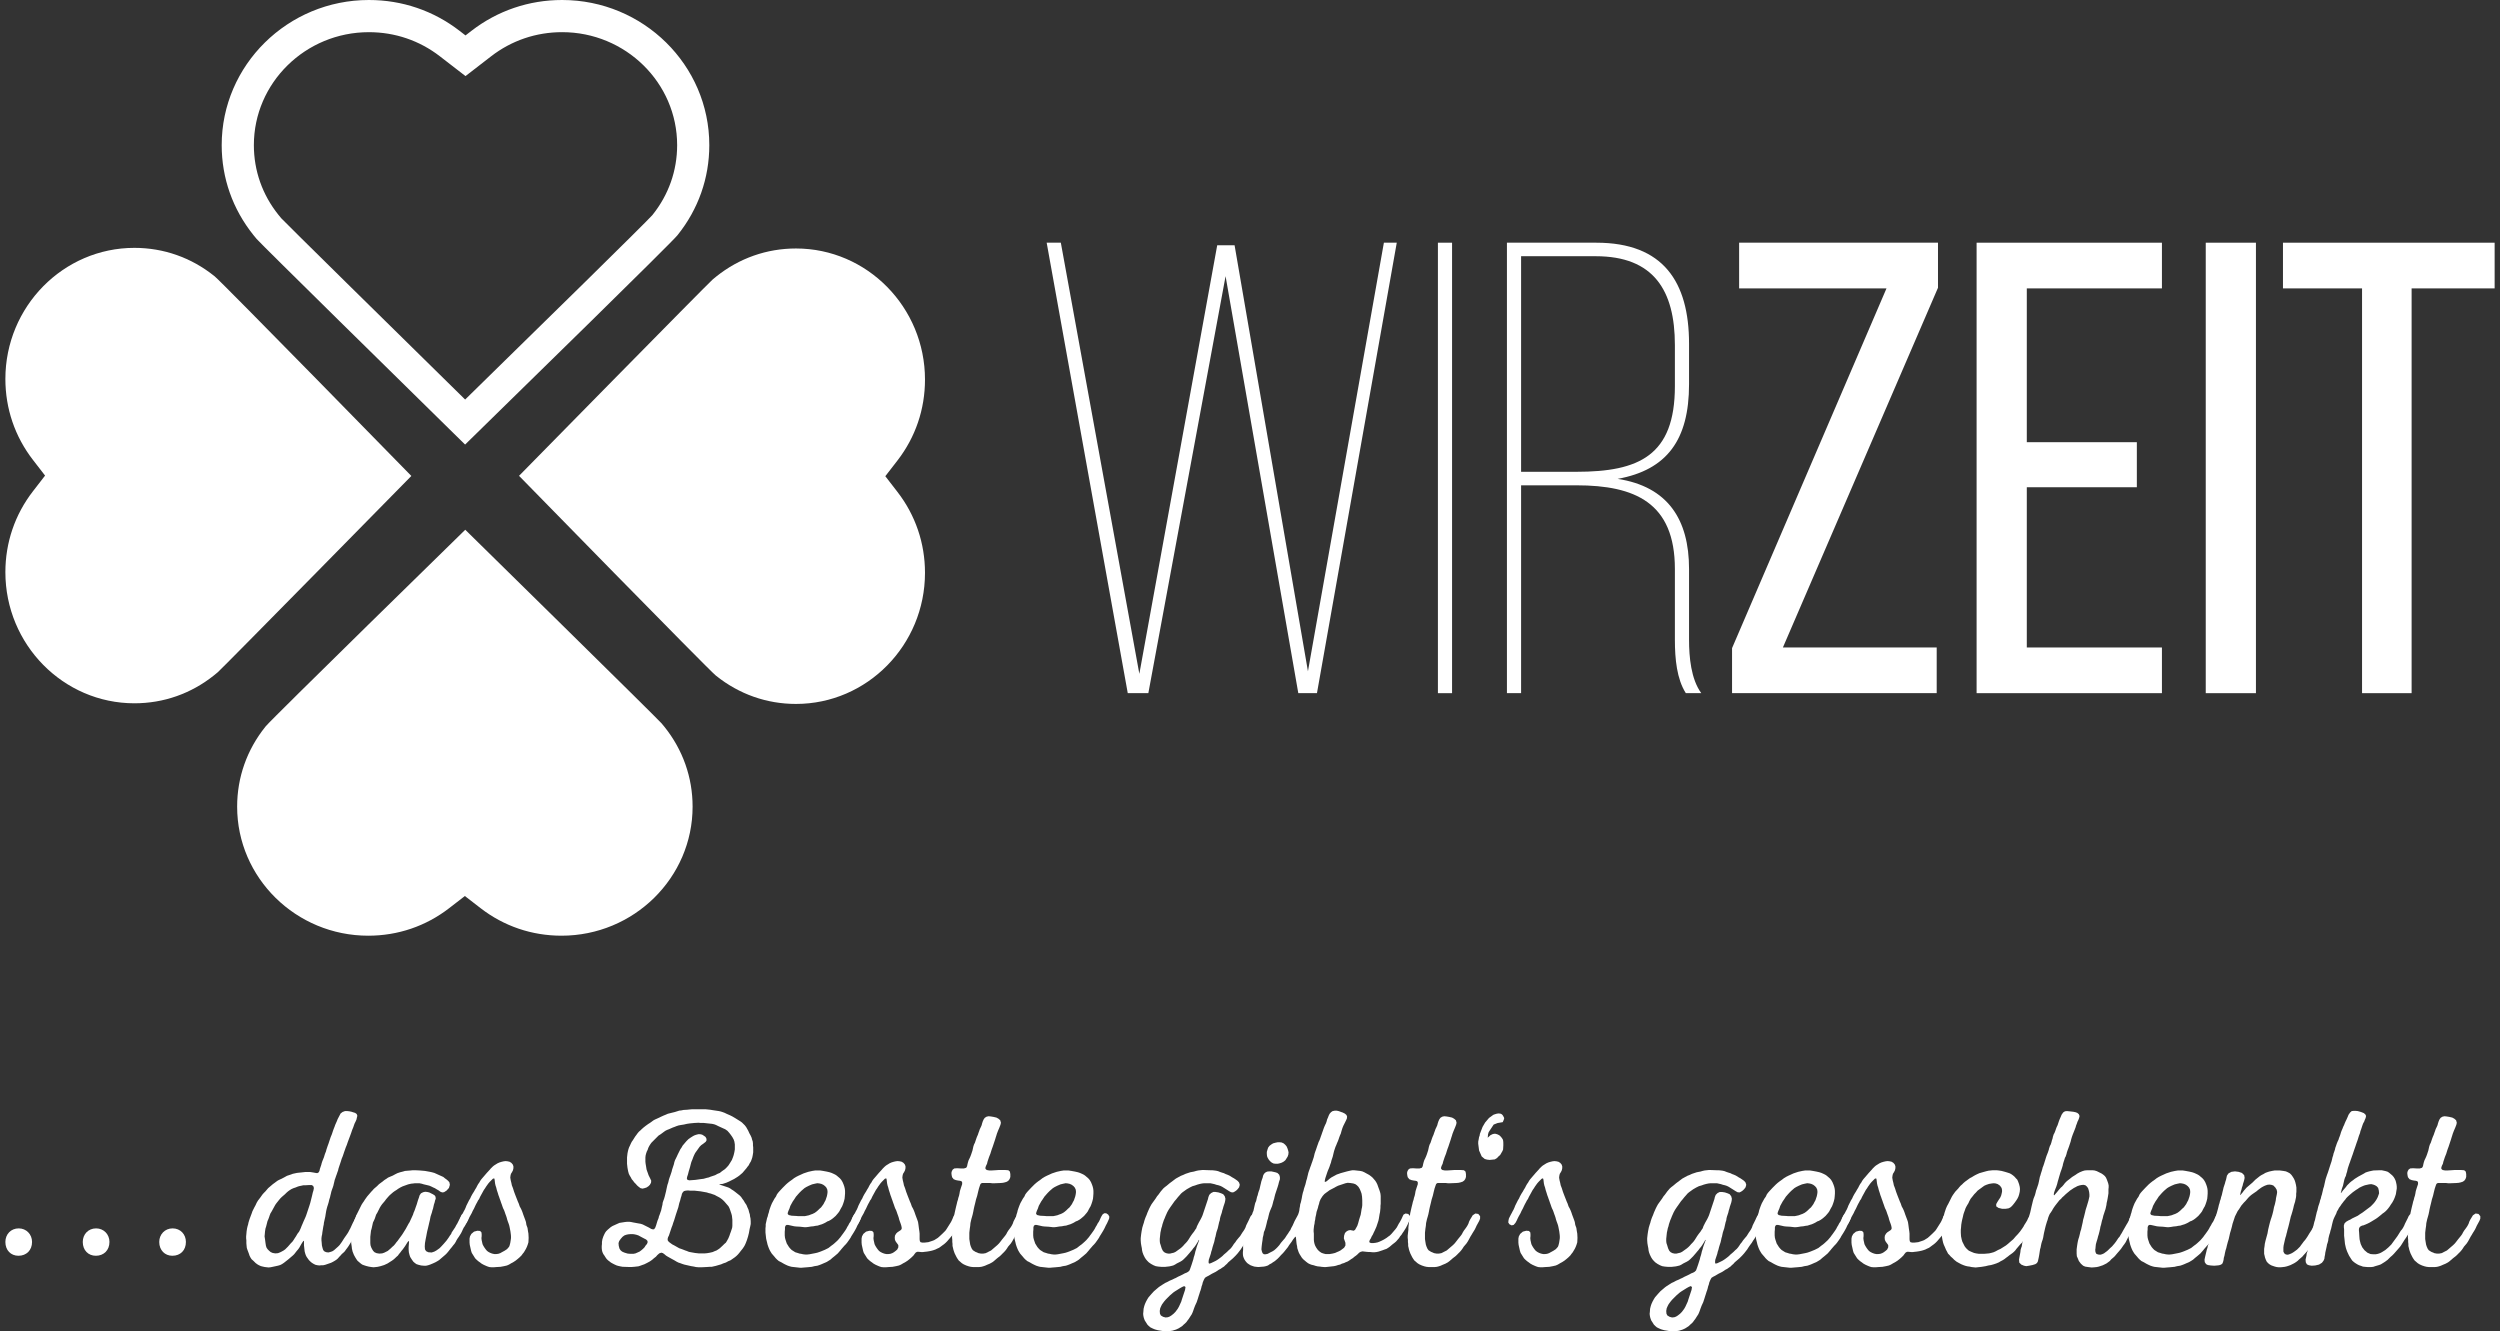
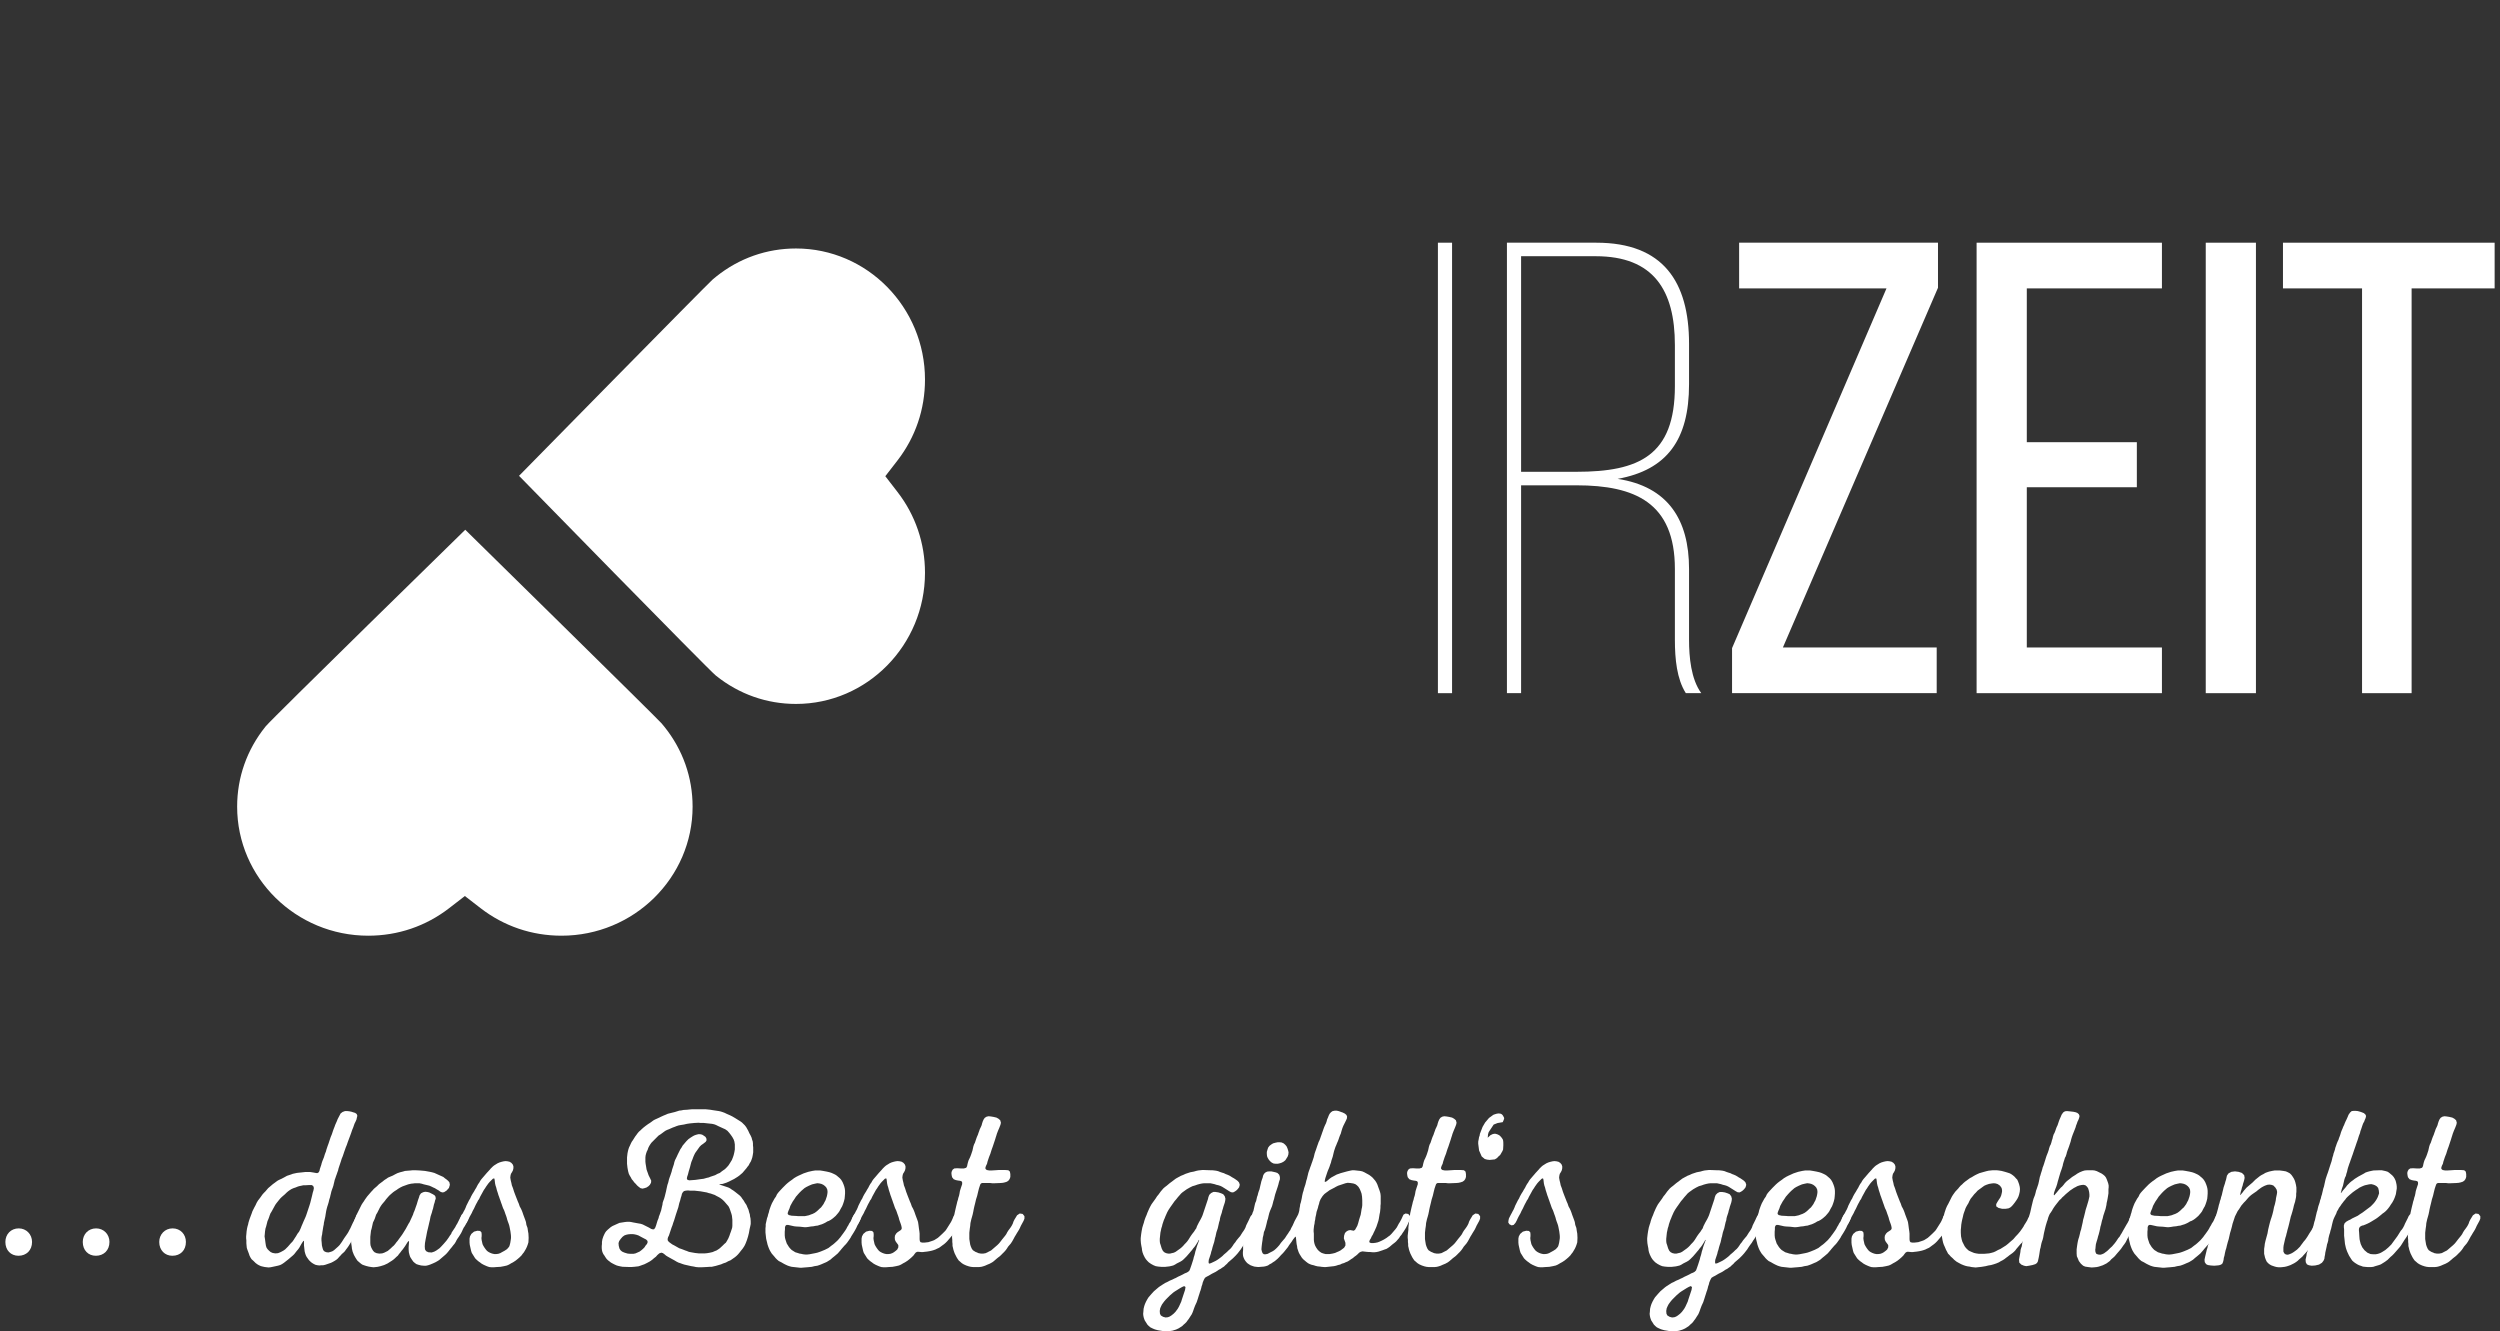
<svg xmlns="http://www.w3.org/2000/svg" version="1.1" x="0px" y="0px" width="338px" height="180px" viewBox="-0.727 0 338 180" enable-background="new -0.727 0 338 180" xml:space="preserve">
  <rect x="-0.727" y="0" width="338" height="180" fill="#333333" stroke="none" />
  <defs>
</defs>
-   <path fill="#FFFFFF" d="M3.724,62.174l1.642,2.125l-1.642,2.124C1.289,69.572,0,73.354,0,77.36c0,9.774,7.827,17.726,17.446,17.726  c3.95,0,7.676-1.311,10.778-3.794l0.495-0.408c0.719-0.62,26.168-26.534,26.168-26.534S29.339,38.205,28.3,37.363l-0.076-0.06  c-3.102-2.481-6.828-3.792-10.778-3.792C7.827,33.51,0,41.461,0,51.234C0,55.24,1.289,59.023,3.724,62.174" />
  <path fill="#FFFFFF" d="M120.609,66.508l-1.642-2.124l1.642-2.124c2.436-3.15,3.723-6.932,3.723-10.938  c0-9.774-7.826-17.727-17.443-17.727c-3.951,0-7.678,1.312-10.779,3.793l-0.496,0.41c-0.718,0.62-26.168,26.534-26.168,26.534  s25.549,26.146,26.588,26.987l0.076,0.06c3.102,2.48,6.828,3.793,10.779,3.793c9.617,0,17.443-7.952,17.443-17.726  C124.332,73.441,123.045,69.659,120.609,66.508" />
  <polygon fill="#FFFFFF" points="325.322,93.716 325.322,38.991 336.547,38.991 336.547,32.813 307.931,32.813 307.931,38.991   318.623,38.991 318.623,93.716 " />
  <rect x="297.49" y="32.813" fill="#FFFFFF" width="6.786" height="60.904" />
  <polygon fill="#FFFFFF" points="273.296,59.785 273.296,38.991 291.566,38.991 291.566,32.813 266.509,32.813 266.509,93.716   291.566,93.716 291.566,87.54 273.296,87.54 273.296,65.875 288.174,65.875 288.174,59.785 " />
  <polygon fill="#FFFFFF" points="261.114,87.539 240.321,87.539 261.289,38.904 261.289,32.813 234.403,32.813 234.403,38.991   254.327,38.991 233.447,87.627 233.447,93.716 261.114,93.716 " />
  <path fill="#FFFFFF" d="M204.925,63.787V34.641h10.091c7.832,0,10.702,4.612,10.702,12.007v5.567  c0,9.397-4.873,11.572-13.312,11.572H204.925z M227.632,86.495v-9.57c0-6.699-2.87-11.137-9.657-12.181  c6.699-1.218,9.657-5.308,9.657-12.79v-5.481c0-8.352-3.479-13.66-12.528-13.66H203.01v60.903h1.915V65.615h7.481  c7.918,0,13.312,2.348,13.312,11.31v9.57c0,2.611,0.262,5.308,1.479,7.221h2.088C227.894,91.803,227.632,88.845,227.632,86.495" />
  <rect x="193.679" y="32.813" fill="#FFFFFF" width="1.913" height="60.904" />
-   <polygon fill="#FFFFFF" points="164.971,37.337 174.803,93.716 177.326,93.716 188.115,32.813 186.375,32.813 176.107,90.759   166.189,33.161 163.84,33.161 153.312,91.106 142.697,32.813 140.783,32.813 151.746,93.716 154.529,93.716 " />
-   <path fill="#FFFFFF" d="M49.147,4.35c-8.575,0-15.551,6.85-15.551,15.271c0,3.451,1.146,6.708,3.317,9.418l0.388,0.472  c0.668,0.718,14.705,14.53,24.859,24.506C72.396,44.01,86.603,30.074,87.48,29.075l0.018-0.024c2.178-2.724,3.325-5.98,3.325-9.431  c0-8.421-6.976-15.271-15.551-15.271c-3.521,0-6.843,1.13-9.608,3.27l-3.455,2.668l-3.454-2.668  C55.989,5.48,52.668,4.35,49.147,4.35 M62.154,60.105l-1.521-1.493c-6.093-5.983-26.027-25.568-26.657-26.299l-0.439-0.532  c-2.814-3.513-4.291-7.71-4.291-12.161C29.247,8.802,38.174,0,49.147,0c4.491,0,8.735,1.444,12.269,4.177l0.793,0.613l0.795-0.614  C66.538,1.444,70.781,0,75.272,0c10.973,0,19.899,8.802,19.899,19.621c0,4.448-1.477,8.646-4.269,12.137l-0.052,0.065  c-0.872,1.076-21.02,20.781-27.174,26.794L62.154,60.105z" />
  <path fill="#FFFFFF" d="M60,122.784l2.124-1.642l2.123,1.642c3.151,2.436,6.933,3.723,10.938,3.723  c9.775,0,17.727-7.827,17.727-17.445c0-3.951-1.313-7.676-3.793-10.778l-0.41-0.495C88.09,97.07,62.176,71.621,62.176,71.621  S36.03,97.168,35.188,98.208l-0.06,0.076c-2.479,3.102-3.793,6.828-3.793,10.778c0,9.619,7.953,17.445,17.726,17.445  C53.066,126.507,56.849,125.22,60,122.784" />
  <path fill="#FFFFFF" d="M41.131,160.216l-0.575,0.031h-0.272l-0.273,0.061l-0.302,0.062l-0.183,0.058l-0.302,0.123l-0.273,0.089  l-0.272,0.122l-0.243,0.151l-0.212,0.153l-0.211,0.181l-0.213,0.212l-0.423,0.365l-0.183,0.179l-0.181,0.213l-0.364,0.455  l-0.151,0.213l-0.151,0.272l-0.365,0.665l-0.151,0.243l-0.092,0.243l-0.09,0.272l-0.09,0.243l-0.121,0.272l-0.184,0.727  l-0.089,0.272l-0.061,0.394l-0.031,0.365l-0.03,0.303l0.061,0.393l0.061,0.484l0.061,0.395l0.091,0.273l0.151,0.211l0.182,0.183  l0.213,0.181l0.272,0.122l0.364,0.061l0.363-0.031l0.302-0.121l0.183-0.092l0.272-0.151l0.212-0.152l0.364-0.362l0.211-0.243  l0.184-0.214l0.211-0.21l0.151-0.212l0.152-0.243l0.181-0.272l0.213-0.364l0.212-0.273l0.121-0.241l0.122-0.273l0.091-0.244  l0.121-0.272l0.151-0.362l0.151-0.333l0.121-0.272l0.093-0.243l0.423-1.272l0.122-0.395l0.243-0.97l0.089-0.393l0.093-0.302  l0.06-0.334l-0.09-0.272l-0.212-0.123H41.131z M34.952,161.278l0.212-0.212l0.363-0.426l0.636-0.543l0.212-0.154l0.242-0.18  l0.212-0.152l0.242-0.122l0.273-0.122l0.454-0.241l0.272-0.154l0.545-0.18l0.242-0.092l0.545-0.119l0.273-0.033l0.304-0.029  l0.546-0.061h0.696l0.395,0.061l0.333,0.062l0.212,0.028l0.181-0.09l0.122-0.212l0.06-0.273l0.183-0.545l0.06-0.241l0.092-0.272  l0.211-0.518l0.091-0.301l0.06-0.182l0.123-0.303l0.06-0.244l0.183-0.544l0.091-0.241l0.302-0.91l0.152-0.363l0.182-0.545  l0.09-0.243l0.121-0.303l0.061-0.182l0.243-0.547l0.09-0.24l0.271-0.517l0.123-0.242l0.271-0.211l0.334-0.123h0.303l0.273,0.03  l0.303,0.061l0.182,0.061l0.304,0.092l0.212,0.151l0.09,0.241l-0.061,0.243l-0.059,0.272l-0.122,0.274l-0.122,0.241l-0.091,0.244  l-0.091,0.271l-0.151,0.364l-0.122,0.364l-0.121,0.333l-0.361,0.969l-0.123,0.364l-0.15,0.363l-0.092,0.272l-0.09,0.244  l-0.213,0.635l-0.15,0.364l-0.092,0.305l-0.333,0.998l-0.061,0.273l-0.09,0.242l-0.091,0.272l-0.092,0.243l-0.09,0.273l-0.091,0.242  l-0.061,0.272l-0.06,0.243l-0.061,0.273l-0.091,0.273l-0.09,0.241l-0.092,0.273l-0.061,0.273l-0.061,0.24l-0.06,0.273l-0.091,0.272  l-0.092,0.396l-0.12,0.394l-0.061,0.181l-0.09,0.333l-0.061,0.273l-0.061,0.363l-0.061,0.395l-0.182,0.817l-0.03,0.273l-0.06,0.273  l-0.062,0.392l-0.06,0.365l-0.031,0.273l-0.061,0.272l-0.031,0.272v0.271l0.031,0.304l0.031,0.393l0.091,0.365l0.092,0.272  l0.181,0.181l0.242,0.092l0.274,0.031l0.242-0.062l0.271-0.089l0.243-0.152l0.545-0.484l0.21-0.214l0.305-0.423l0.304-0.485  l0.423-0.605l0.152-0.244l0.121-0.24l0.15-0.273l0.305-0.667l0.15-0.273l0.121-0.212l0.122-0.273l0.151-0.333l0.333-0.243  l0.364,0.061l0.211,0.302v0.395l-0.152,0.364l-0.15,0.301l-0.182,0.334l-0.182,0.395l-0.122,0.181l-0.362,0.727l-0.182,0.273  l-0.395,0.635l-0.303,0.485l-0.152,0.212l-0.182,0.242l-0.15,0.214l-0.183,0.18l-0.212,0.182l-0.211,0.243l-0.123,0.121  l-0.212,0.245l-0.212,0.179l-0.242,0.154l-0.212,0.12l-0.243,0.122l-0.788,0.272l-0.271,0.061h-0.244l-0.272,0.03l-0.272-0.03  l-0.273-0.061l-0.242-0.121l-0.243-0.152l-0.182-0.152l-0.212-0.212l-0.303-0.424l-0.122-0.243l-0.09-0.272l-0.062-0.241  l-0.09-0.819v-0.576l-0.061-0.031l-0.151,0.212l-0.152,0.243l-0.272,0.485l-0.151,0.211l-0.183,0.212l-0.332,0.424l-0.183,0.184  l-0.635,0.544l-0.273,0.213l-0.304,0.241l-0.273,0.183l-0.242,0.123l-0.302,0.09l-0.697,0.151l-0.303,0.061l-0.273,0.029  l-0.243-0.029l-0.273-0.031l-0.273-0.061l-0.242-0.059l-0.273-0.123l-0.212-0.122l-0.243-0.181l-0.273-0.272l-0.271-0.243  l-0.152-0.241l-0.121-0.243l-0.09-0.274l-0.183-0.484l-0.091-0.273l-0.03-0.273l-0.031-0.364v-0.394l-0.03-0.271v-0.272l0.03-0.303  l0.031-0.365l0.061-0.394l0.061-0.272l0.091-0.303l0.031-0.182l0.091-0.303l0.09-0.273l0.273-0.726l0.092-0.272l0.242-0.484  l0.181-0.334l0.152-0.334l0.181-0.302l0.122-0.153l0.182-0.241l0.302-0.424L34.952,161.278z" />
  <polygon fill="#FFFFFF" points="62.335,165.306 62.275,165.458 62.123,165.759 61.971,165.974 61.85,166.216 61.729,166.487   61.607,166.729 61.305,167.213 61.152,167.426 61.002,167.67 60.881,167.914 60.729,168.155 60.548,168.367 60.365,168.61   60.184,168.822 59.852,169.246 59.669,169.458 59.486,169.639 58.639,170.365 58.396,170.517 58.124,170.669 57.791,170.82   57.427,170.972 57.154,171.063 56.881,171.124 56.578,171.124 56.215,171.093 55.852,171.002 55.578,170.912 55.366,170.76   55.155,170.578 54.942,170.276 54.731,169.941 54.64,169.669 54.549,169.306 54.52,168.911 54.52,168.61 54.549,168.215   54.578,167.851 54.488,167.791 54.336,168.003 54.034,168.487 53.73,168.911 53.549,169.124 53.396,169.336 53.215,169.548   53.064,169.76 52.854,169.941 52.67,170.122 52.457,170.305 52.246,170.456 52.004,170.606 51.671,170.82 51.216,171.033   50.73,171.184 50.338,171.275 49.791,171.336 49.488,171.305 49.125,171.245 48.762,171.153 48.488,171.063 48.246,170.972   48.035,170.82 47.609,170.456 47.46,170.245 47.309,170.002 47.125,169.669 46.944,169.214 46.854,168.822 46.822,168.518   46.763,168.125 46.733,167.64 46.733,167.247 46.763,166.943 46.792,166.549 46.854,166.186 46.944,165.882 47.035,165.518   47.125,165.124 47.217,164.851 47.338,164.61 47.43,164.338 48.155,162.883 48.307,162.641 48.459,162.428 48.61,162.186   48.914,161.761 49.096,161.549 49.488,161.096 49.609,160.974 49.822,160.731 50.246,160.37 50.519,160.096 50.852,159.852   51.276,159.52 51.52,159.368 51.73,159.216 52.004,159.096 52.368,158.944 52.701,158.763 53.004,158.612 53.367,158.489   53.73,158.399 54.034,158.309 54.791,158.248 55.064,158.218 55.428,158.218 56.033,158.248 56.73,158.309 57.396,158.43   57.67,158.489 58.002,158.581 59.214,159.127 59.426,159.307 59.639,159.458 59.852,159.641 60.032,159.852 60.094,160.187   59.972,160.61 59.639,160.974 59.305,161.186 59.063,161.216 58.82,161.126 58.578,160.945 58.307,160.792 58.063,160.64   57.852,160.549 57.607,160.428 57.336,160.308 57.094,160.247 56.578,160.126 56.275,160.035 55.973,159.975 55.366,159.975   55.155,160.004 54.852,160.035 54.457,160.126 53.701,160.398 53.396,160.549 53.093,160.731 52.883,160.883 52.64,161.035   52.428,161.186 52.215,161.368 51.973,161.58 51.854,161.701 51.64,161.942 51.458,162.155 51.307,162.367 50.943,162.793   50.792,163.004 50.641,163.246 50.275,163.975 50.126,164.216 49.943,164.762 49.822,165.034 49.701,165.275 49.52,166.094   49.43,166.398 49.338,167.213 49.338,168.064 49.368,168.367 49.459,168.639 49.58,168.882 49.731,169.124 49.914,169.306   50.186,169.427 50.55,169.487 50.943,169.458 51.216,169.366 51.701,169.124 52.125,168.761 52.307,168.579 52.52,168.396   52.701,168.184 52.854,167.972 53.035,167.76 53.186,167.548 53.52,167.094 53.67,166.883 54.125,166.154 54.307,165.821   54.52,165.429 54.64,165.246 55.004,164.458 55.124,164.187 55.186,163.975 55.307,163.701 55.397,163.458 55.488,163.185   55.609,162.853 55.79,162.247 55.911,161.913 56.002,161.61 56.186,161.339 56.486,161.186 56.76,161.126 57.033,161.155   57.306,161.216 57.791,161.458 58.033,161.61 58.154,161.792 58.185,162.065 58.094,162.308 58.033,162.579 57.941,162.853   57.821,163.397 57.729,163.669 57.67,163.913 57.488,164.458 57.427,164.762 57.396,164.943 57.306,165.306 57.245,165.579   57.125,166.094 57.033,166.458 56.973,166.761 56.912,167.094 56.82,167.548 56.73,168.064 56.7,168.518 56.73,168.911   56.881,169.154 57.186,169.306 57.639,169.336 58.002,169.214 58.275,169.063 58.699,168.761 58.911,168.548 59.274,168.155   59.639,167.731 59.941,167.307 60.094,167.063 60.275,166.823 60.336,166.639 60.82,165.913 60.941,165.67 61.092,165.429   61.698,164.216 61.971,164.064 62.335,164.126 62.577,164.427 62.607,164.731 62.486,165.005 " />
  <path fill="#FFFFFF" d="M91.409,161.67l-0.091,0.272l-0.09,0.365l-0.121,0.363l-0.123,0.546l-0.332,0.999l-0.242,0.788l-0.122,0.333  l-0.091,0.304l-0.12,0.301l-0.364,1.092l-0.12,0.241l-0.062,0.244l0.03,0.212l0.151,0.182l0.242,0.18l0.213,0.153l0.242,0.122  l0.697,0.395l0.271,0.091l0.243,0.09l0.303,0.121l0.183,0.06l0.303,0.123l0.303,0.061l0.182,0.031l0.334,0.06l0.545,0.061h0.757  l0.333-0.031l0.365-0.062l0.392-0.09l0.274-0.122l0.242-0.09l0.242-0.152l0.211-0.15l0.425-0.395l0.181-0.183l0.214-0.181  l0.15-0.243l0.183-0.333l0.152-0.364l0.089-0.272l0.093-0.242l0.18-0.545l0.031-0.273v-0.818l-0.061-0.545l-0.061-0.242  l-0.183-0.545l-0.089-0.243l-0.123-0.242l-0.545-0.635l-0.182-0.183l-0.212-0.181l-0.212-0.153l-0.213-0.119l-0.242-0.123  l-0.271-0.152l-0.274-0.091l-0.241-0.089l-0.273-0.063l-0.273-0.089l-0.848-0.152l-0.545-0.06l-0.303-0.032h-0.576l-0.271-0.029  l-0.305,0.029l-0.242,0.062l-0.15,0.151l-0.122,0.211L91.409,161.67z M83.928,166.943l-0.244,0.091l-0.242,0.18l-0.242,0.274  l-0.213,0.303l-0.09,0.273l0.029,0.362l0.092,0.364l0.15,0.243l0.213,0.181l0.271,0.123l0.184,0.06l0.303,0.09l0.394,0.031h0.363  l0.303-0.061l0.546-0.243l0.242-0.181l0.213-0.182l0.211-0.213l0.151-0.243l0.183-0.212l0.091-0.242l-0.031-0.182l-0.181-0.181  l-0.243-0.122l-0.515-0.273l-0.273-0.15l-0.271-0.091l-0.271-0.06l-0.242-0.031h-0.274l-0.334,0.031L83.928,166.943z   M83.139,171.213l-0.272-0.061l-0.212-0.06l-0.272-0.121l-0.241-0.122l-0.274-0.151l-0.152-0.123l-0.242-0.182l-0.181-0.18  l-0.152-0.212l-0.151-0.243l-0.151-0.214l-0.122-0.272l-0.06-0.241l-0.029-0.272v-0.305l0.029-0.272v-0.271l0.06-0.365l0.122-0.364  l0.121-0.271l0.121-0.241l0.152-0.214l0.182-0.181l0.424-0.363l0.242-0.154l0.666-0.301l0.273-0.122l0.394-0.062l0.364-0.058  l0.303-0.031h0.273l0.242,0.031l0.271,0.058l0.668,0.123l0.362,0.061l0.272,0.09l0.848,0.425l0.305,0.181l0.242,0.062l0.151-0.03  l0.15-0.212l0.122-0.333l0.061-0.212l0.121-0.395l0.15-0.363l0.031-0.181l0.121-0.303l0.092-0.272l0.09-0.244l0.121-0.545  l0.061-0.241l0.031-0.274l0.09-0.272l0.092-0.241l0.091-0.303l0.181-0.727l0.061-0.305l0.121-0.544l0.122-0.363l0.091-0.396  l0.091-0.271l0.091-0.243l0.183-0.545l0.062-0.273l0.242-0.725l0.059-0.273l0.092-0.273l0.242-0.485l0.121-0.271l0.363-0.729  l0.151-0.212l0.152-0.272l0.181-0.213l0.152-0.18l0.183-0.212l0.272-0.273l0.303-0.212l0.242-0.153l0.211-0.121l0.243-0.091  l0.333-0.09h0.242l0.273,0.059l0.242,0.152l0.212,0.151l0.12,0.212l0.031,0.243l-0.121,0.212l-0.303,0.241l-0.304,0.214  l-0.211,0.212l-0.606,0.849l-0.121,0.241l-0.121,0.273l-0.121,0.334l-0.151,0.362l-0.091,0.334l-0.092,0.362l-0.182,0.607  l-0.09,0.363l-0.122,0.365l-0.031,0.241l0.092,0.152l0.241,0.061l0.82-0.061l0.635-0.091l0.484-0.061l0.424-0.121l0.273-0.06  l0.213-0.091l0.637-0.212l0.332-0.183l0.303-0.12l0.304-0.244l0.394-0.272l0.272-0.273l0.212-0.242l0.212-0.333l0.243-0.395  l0.152-0.393l0.09-0.272l0.092-0.395l0.061-0.363v-0.667l-0.061-0.393l-0.092-0.272l-0.182-0.334l-0.211-0.303l-0.213-0.274  l-0.242-0.271l-0.304-0.213l-0.272-0.12l-0.666-0.304l-0.304-0.151l-0.241-0.091l-0.273-0.061l-1.121-0.121h-0.424l-0.303-0.029  l-0.547,0.029l-0.635,0.061l-0.396,0.06l-0.394,0.091l-0.393,0.061l-0.334,0.061l-0.272,0.09l-0.304,0.122l-0.181,0.061  l-0.546,0.241l-0.242,0.092l-0.242,0.121l-0.213,0.152l-0.242,0.181l-0.211,0.152l-0.244,0.151l-0.969,0.971l-0.151,0.212  l-0.151,0.241l-0.121,0.243l-0.091,0.273l-0.122,0.241l-0.09,0.273l-0.062,0.242l-0.03,0.273v0.575l0.03,0.272l0.062,0.364  l0.061,0.395l0.092,0.272l0.09,0.242l0.092,0.273l0.241,0.484l0.122,0.272l-0.031,0.274l-0.152,0.272l-0.18,0.183l-0.273,0.181  l-0.273,0.089l-0.272,0.063l-0.272-0.063l-0.242-0.181l-0.211-0.183l-0.184-0.211l-0.211-0.212l-0.152-0.213l-0.182-0.212  l-0.121-0.241l-0.15-0.243l-0.122-0.243l-0.092-0.333l-0.029-0.151l-0.062-0.333l-0.061-0.547v-0.847l0.061-0.545l0.062-0.306  l0.061-0.241l0.091-0.272l0.121-0.243l0.121-0.274l0.121-0.241l0.152-0.212l0.303-0.484l0.182-0.243l0.151-0.211l0.181-0.213  l0.243-0.211l0.122-0.123l0.272-0.241l0.271-0.212l0.334-0.243l0.241-0.151l0.213-0.151l0.242-0.182l0.213-0.121l0.273-0.122  l0.332-0.151l0.182-0.092l0.393-0.18l0.305-0.122l0.272-0.122l0.97-0.241l0.576-0.183l0.271-0.029l0.303-0.062l0.516-0.03  l0.271-0.031l0.364-0.031h1.849l0.605,0.062l0.364,0.06l0.817,0.122l0.271,0.062l0.274,0.091l0.242,0.091l0.243,0.12l0.483,0.211  l0.304,0.151l0.363,0.213l0.728,0.454l0.212,0.152l0.395,0.394l0.182,0.243l0.12,0.213l0.151,0.271l0.151,0.333l0.183,0.333  l0.121,0.273l0.061,0.243l0.092,0.272l0.029,0.271v0.243l0.031,0.274v0.665l-0.061,0.395l-0.062,0.304l-0.091,0.271l-0.091,0.243  l-0.183,0.302l-0.12,0.243l-0.151,0.181l-0.152,0.214l-0.545,0.637l-0.425,0.362l-0.212,0.152l-0.484,0.303l-0.484,0.241  l-0.516,0.243l-0.545,0.182l-0.273,0.03l-0.182,0.031v0.03l0.211,0.06l1.002,0.334l0.241,0.121l0.213,0.152l0.241,0.15l0.243,0.182  l0.304,0.242l0.271,0.212l0.213,0.214l0.182,0.272l0.182,0.241l0.152,0.272l0.211,0.303l0.122,0.304l0.151,0.332l0.092,0.365  l0.09,0.272l0.03,0.271l0.061,0.274l0.03,0.392v0.362l-0.061,0.305l-0.092,0.394l-0.09,0.516l-0.121,0.483l-0.152,0.486  l-0.151,0.394l-0.12,0.271l-0.121,0.214l-0.183,0.272l-0.243,0.301l-0.212,0.273l-0.181,0.212l-0.181,0.181l-0.214,0.182  l-0.605,0.424l-0.303,0.122l-0.333,0.183l-0.364,0.121l-0.273,0.121l-0.726,0.212l-0.546,0.123h-0.271l-0.396,0.029l-0.635,0.031  h-0.516l-0.333-0.031l-0.271-0.061l-0.364-0.059l-0.939-0.213l-0.273-0.091l-0.242-0.09l-0.273-0.091l-0.241-0.123l-0.304-0.182  l-0.332-0.18l-0.546-0.306l-0.243-0.149l-0.211-0.181l-0.212-0.153l-0.212-0.062l-0.273,0.092l-0.272,0.241l-0.181,0.211  l-0.274,0.212l-0.241,0.212l-0.305,0.214l-0.393,0.212l-0.364,0.181l-0.272,0.093l-0.242,0.09l-0.273,0.089l-0.543,0.062  l-0.365,0.029H84.29l-0.849-0.029L83.139,171.213z" />
  <path fill="#FFFFFF" d="M109.065,160.126l-0.424,0.181l-0.364,0.182l-0.242,0.15l-0.424,0.366l-0.273,0.272l-0.241,0.271  l-0.212,0.243l-0.212,0.333l-0.212,0.303l-0.152,0.272l-0.182,0.333l-0.121,0.363l-0.121,0.272l-0.092,0.245l-0.029,0.212  l0.15,0.151l0.395,0.09l0.607,0.031l0.302,0.029h0.849l0.303-0.061l0.272-0.061l0.302-0.119l0.184-0.061l0.303-0.152l0.211-0.153  l0.213-0.181l0.213-0.212l0.211-0.183l0.181-0.241l0.153-0.212l0.121-0.243l0.15-0.272l0.184-0.546l0.059-0.301l0.031-0.273  l-0.031-0.303l-0.12-0.273l-0.183-0.211l-0.242-0.183l-0.272-0.123l-0.272-0.06l-0.272-0.029l-0.304,0.062L109.065,160.126z   M112.762,163.763l-0.152,0.211l-0.361,0.424l-0.426,0.363l-0.212,0.15l-0.272,0.153l-0.182,0.06l-0.304,0.184l-0.181,0.09  l-0.273,0.121l-0.303,0.091l-0.271,0.091l-0.273,0.03l-0.304,0.062l-0.333,0.029l-0.363,0.061l-0.273,0.031h-0.271l-0.547-0.061  l-0.543-0.031l-0.274-0.029l-0.818-0.183h-0.212l-0.15,0.122l-0.061,0.211v0.273l-0.031,0.302v0.515l0.031,0.303l0.061,0.243  l0.182,0.545l0.303,0.485l0.182,0.212l0.182,0.18l0.484,0.305l0.304,0.091l0.272,0.089l0.212,0.031l0.272,0.061l0.273,0.03h0.301  l0.275-0.03l0.787-0.152l0.272-0.062l0.272-0.09l0.242-0.089l0.516-0.212l0.484-0.243l0.424-0.334l0.211-0.151l0.213-0.182  l0.426-0.394l0.362-0.423l0.151-0.214l0.182-0.242l0.303-0.425l0.152-0.241l0.121-0.243l0.151-0.241l0.12-0.243l0.152-0.213  l0.121-0.241l0.121-0.273l0.121-0.243l0.152-0.241l0.211-0.152h0.273l0.271,0.181l0.153,0.273l-0.031,0.271l-0.122,0.273  l-0.15,0.334l-0.182,0.333l-0.151,0.333l-0.182,0.333l-0.182,0.305l-0.304,0.484l-0.092,0.181l-0.182,0.272l-0.303,0.424  l-0.182,0.213l-0.182,0.182l-0.182,0.212l-0.211,0.243l-0.092,0.12l-0.211,0.244l-0.182,0.212l-0.426,0.363l-0.303,0.243  l-0.271,0.241l-0.484,0.302l-0.759,0.333l-0.241,0.092l-0.273,0.091l-0.395,0.06l-0.362,0.091l-0.637,0.061l-0.394,0.03l-0.334,0.03  H107.4l-1.092-0.121l-0.242-0.062l-0.273-0.089l-0.272-0.123l-0.241-0.121l-0.486-0.273l-0.242-0.12l-0.212-0.183l-0.212-0.212  l-0.121-0.152l-0.211-0.243l-0.183-0.212l-0.151-0.241l-0.121-0.212l-0.121-0.272l-0.092-0.245l-0.09-0.271l-0.061-0.273  l-0.061-0.241l-0.062-0.273l-0.091-0.818v-0.575l0.031-0.272v-0.274l0.182-0.819l0.091-0.241l0.06-0.271l0.092-0.272l0.061-0.274  l0.09-0.272l0.121-0.333l0.152-0.363l0.152-0.273l0.181-0.333l0.212-0.304l0.121-0.272l0.152-0.211l0.181-0.212l0.454-0.485  l0.455-0.454l0.242-0.213l0.273-0.212l0.303-0.213l0.272-0.212l0.304-0.181l0.303-0.152l0.272-0.122l0.395-0.181l0.636-0.211  l0.546-0.122l0.394-0.062h0.666l0.395,0.062l0.484,0.089l0.393,0.091l0.273,0.092l0.272,0.121l0.243,0.12l0.182,0.122l0.424,0.364  l0.183,0.212l0.181,0.303l0.152,0.364l0.09,0.272l0.061,0.272l0.031,0.274v0.363l-0.031,0.393l-0.029,0.304l-0.092,0.363  l-0.121,0.364l-0.121,0.304l-0.09,0.149l-0.152,0.274L112.762,163.763z" />
  <polygon fill="#FFFFFF" points="129.027,165.246 128.905,165.518 128.785,165.76 128.633,166.003 128.512,166.245 128.361,166.518   128.209,166.761 128.057,166.972 127.33,167.821 127.119,168.032 126.906,168.215 126.693,168.367 126.451,168.549 126.238,168.7   125.967,168.822 125.724,168.942 125.452,169.034 125.238,169.094 124.967,169.153 124.604,169.214 124.301,169.246   124.088,169.275 123.785,169.275 123.514,169.246 123.271,169.246 123.089,169.337 122.938,169.519 122.786,169.73 122.573,169.941   122.301,170.184 121.998,170.428 121.726,170.607 121.393,170.791 121.09,170.972 120.816,171.093 120.423,171.185 119.938,171.275   119.422,171.305 119.029,171.336 118.727,171.336 118.422,171.305 118.15,171.213 117.938,171.124 117.666,171.001 117.394,170.851   116.939,170.517 116.728,170.334 116.514,170.122 116.061,169.396 115.969,169.125 115.786,168.306 115.758,168.003   115.758,167.458 115.817,167.155 116,166.821 116.363,166.518 116.816,166.397 117.182,166.427 117.363,166.609 117.394,166.852   117.394,167.124 117.363,167.396 117.394,167.669 117.516,168.215 117.635,168.457 117.787,168.7 117.938,168.911 118.119,169.125   118.332,169.275 118.574,169.396 118.816,169.487 119.09,169.547 119.393,169.547 119.635,169.519 119.906,169.427 120.12,169.306   120.361,169.125 120.575,168.942 120.727,168.639 120.727,168.335 120.575,168.125 120.393,167.882 120.271,167.639   120.242,167.336 120.271,167.063 120.423,166.791 120.605,166.609 121.06,166.306 121.18,166.154 121.18,165.942 121.119,165.67   121.029,165.397 120.938,165.156 120.846,164.883 120.786,164.639 120.695,164.367 120.605,164.126 120.514,163.853   120.423,163.609 120.301,163.368 120.211,163.125 120.12,162.852 120.029,162.61 119.938,162.337 119.848,162.096 119.757,161.823   119.665,161.581 119.574,161.278 119.453,160.912 119.362,160.55 119.271,160.276 119.211,160.004 119.18,159.763 119.15,159.489   119.09,159.308 118.907,159.368 118.483,159.792 118.303,160.004 117.998,160.428 117.849,160.671 117.697,160.883 117.363,161.489   117.182,161.823 117.061,162.096 116.908,162.308 116.787,162.55 116.666,162.761 116.545,163.004 116.363,163.397 116.182,163.73   116.061,164.003 115.786,164.489 115.666,164.732 115.545,165.004 115.363,165.336 115.121,165.609 114.848,165.67 114.545,165.518   114.394,165.275 114.425,165.004 114.484,164.732 114.727,164.247 114.879,163.974 114.969,163.792 115.121,163.52 115.243,163.245   115.333,163.004 115.697,162.277 115.848,162.036 115.969,161.762 116.15,161.429 116.363,161.095 116.514,160.823 116.666,160.582   116.787,160.338 116.939,160.065 117.061,159.914 117.212,159.64 117.363,159.428 118.09,158.582 118.452,158.188 118.636,157.974   118.848,157.762 119.06,157.58 119.545,157.278 119.816,157.157 120.12,157.066 120.393,157.005 120.635,156.977 120.907,157.005   121.18,157.066 121.422,157.218 121.604,157.43 121.695,157.672 121.695,157.946 121.634,158.217 121.514,158.459 121.361,158.701   121.301,158.944 121.271,159.216 121.332,159.58 121.422,159.942 121.482,160.247 121.634,160.64 121.787,161.126 121.968,161.61   122.301,162.459 122.422,162.732 122.544,163.095 122.726,163.429 122.847,163.702 122.938,163.943 123.029,164.216   123.301,164.942 123.393,165.217 123.452,165.609 123.514,166.094 123.573,166.488 123.604,166.791 123.604,167.548   123.635,167.791 123.726,167.941 123.968,168.003 124.239,168.003 124.785,167.941 125.332,167.76 125.573,167.669 126.059,167.367   126.27,167.184 126.693,166.791 127.088,166.397 127.239,166.185 127.846,165.217 127.967,164.974 128.088,164.699 128.179,164.458   128.331,164.216 128.604,164.035 128.967,164.126 129.238,164.427 129.238,164.732 129.148,165.004 " />
  <polygon fill="#FFFFFF" points="137.779,164.427 137.779,164.762 137.657,165.063 137.294,165.73 137.173,166.003 137.052,166.245   136.75,166.73 136.627,166.943 136.477,167.184 136.234,167.639 136.112,167.851 135.932,168.125 135.566,168.549 135.416,168.791   135.265,169.002 135.082,169.214 134.506,169.79 134.083,170.122 133.658,170.488 133.416,170.669 133.084,170.851 132.72,171.001   132.447,171.124 132.173,171.214 131.932,171.275 131.659,171.305 130.812,171.305 130.537,171.275 130.266,171.214   129.902,171.093 129.568,170.941 129.326,170.791 128.902,170.427 128.751,170.215 128.6,169.972 128.356,169.487 128.266,169.246   128.176,168.973 128.115,168.701 128.054,168.456 128.054,168.184 128.023,167.914 128.023,167.639 127.993,167.336   127.993,167.063 128.084,166.245 128.084,165.973 128.236,164.61 128.296,164.337 128.326,164.064 128.448,163.52 128.539,163.125   128.631,162.761 128.69,162.489 128.781,162.215 128.842,161.942 128.933,161.67 128.992,161.397 129.053,161.035 129.175,160.64   129.357,160.096 129.357,159.853 129.266,159.701 129.053,159.641 128.812,159.611 128.508,159.551 128.205,159.428   127.993,159.156 127.934,158.884 127.902,158.581 127.963,158.338 128.084,158.125 128.296,157.974 128.69,157.945 129.145,157.974   129.6,157.974 129.902,157.885 130.023,157.672 130.084,157.368 130.145,157.128 130.234,156.854 130.356,156.611 130.477,156.338   130.568,156.097 130.751,155.55 130.871,155.005 130.962,154.732 131.084,154.492 131.266,153.945 131.355,153.702 131.478,153.43   131.568,153.156 131.659,152.915 131.75,152.643 131.871,152.401 131.992,152.129 132.053,151.885 132.143,151.612 132.266,151.339   132.416,151.127 132.658,150.976 132.932,150.915 133.234,150.945 133.598,151.005 133.992,151.098 134.265,151.249 134.506,151.46   134.598,151.795 134.537,152.067 134.386,152.46 134.204,152.885 134.053,153.278 133.963,153.583 133.902,153.763 133.811,154.067   133.477,155.067 133.386,155.31 133.295,155.581 133.174,155.976 132.992,156.43 132.781,157.066 132.72,157.338 132.6,157.58   132.508,157.823 132.508,158.035 132.688,158.187 133.022,158.248 133.325,158.248 133.84,158.217 134.265,158.187 135.203,158.187   135.598,158.217 135.809,158.399 135.871,158.732 135.871,159.127 135.779,159.399 135.627,159.611 135.416,159.763   135.143,159.853 134.869,159.915 134.567,159.942 133.75,159.975 133.416,159.975 133.143,159.942 132.022,159.942 131.84,160.065   131.75,160.308 131.63,160.671 131.508,161.155 131.387,161.67 131.235,162.154 131.114,162.67 130.992,163.156 130.902,163.58   130.871,163.763 130.78,164.187 130.689,164.519 130.6,164.822 130.477,165.367 130.447,165.73 130.387,166.125 130.326,166.671   130.326,167.517 130.387,167.914 130.447,168.276 130.537,168.549 130.66,168.822 130.812,169.034 131.145,169.246 131.568,169.427   131.9,169.487 132.204,169.487 132.537,169.427 133.266,169.063 134.113,168.335 134.324,168.125 134.477,167.942 134.779,167.548   135.174,167.063 135.324,166.852 135.446,166.61 135.598,166.367 135.779,166.125 135.932,165.913 136.082,165.67 136.203,165.429   136.294,165.155 136.447,164.851 136.599,164.61 136.779,164.307 137.144,164.064 137.536,164.125 " />
-   <path fill="#FFFFFF" d="M142.652,160.126l-0.424,0.181l-0.363,0.182l-0.242,0.15l-0.424,0.366l-0.273,0.272l-0.24,0.271  l-0.213,0.243l-0.213,0.333l-0.211,0.303l-0.152,0.272l-0.182,0.333l-0.121,0.363l-0.123,0.272l-0.09,0.245l-0.031,0.212  l0.154,0.151l0.393,0.09l0.605,0.031l0.303,0.029h0.85l0.302-0.061l0.272-0.061l0.303-0.119l0.183-0.061l0.302-0.152l0.213-0.153  l0.213-0.181l0.212-0.212l0.212-0.183l0.182-0.241l0.151-0.212l0.12-0.243l0.151-0.272l0.184-0.546l0.061-0.301l0.03-0.273  l-0.03-0.303l-0.122-0.273l-0.181-0.211l-0.243-0.183l-0.272-0.123l-0.272-0.06l-0.273-0.029l-0.303,0.062L142.652,160.126z   M146.351,163.763l-0.152,0.211l-0.364,0.424l-0.424,0.363l-0.213,0.15l-0.271,0.153l-0.182,0.06l-0.303,0.184l-0.183,0.09  l-0.272,0.121l-0.303,0.091l-0.273,0.091l-0.272,0.03l-0.302,0.062l-0.334,0.029l-0.362,0.061l-0.274,0.031h-0.271l-0.547-0.061  l-0.545-0.031l-0.271-0.029l-0.818-0.183h-0.213l-0.152,0.122l-0.061,0.211v0.273l-0.028,0.302v0.515l0.028,0.303l0.061,0.243  l0.184,0.545l0.302,0.485l0.183,0.212l0.182,0.18l0.484,0.305l0.305,0.091l0.271,0.089l0.213,0.031l0.272,0.061l0.272,0.03h0.303  l0.272-0.03l0.787-0.152l0.272-0.062l0.273-0.09l0.242-0.089l0.516-0.212l0.484-0.243l0.423-0.334l0.212-0.151l0.213-0.182  l0.424-0.394l0.365-0.423l0.15-0.214l0.184-0.242l0.301-0.425l0.151-0.241l0.122-0.243l0.152-0.241l0.12-0.243l0.151-0.213  l0.122-0.241l0.119-0.273l0.122-0.243l0.15-0.241l0.213-0.152h0.273l0.271,0.181l0.154,0.273l-0.032,0.271l-0.122,0.273l-0.15,0.334  l-0.181,0.333l-0.153,0.333l-0.18,0.333l-0.184,0.305l-0.302,0.484l-0.093,0.181l-0.181,0.272l-0.304,0.424l-0.182,0.213  l-0.182,0.182l-0.18,0.212l-0.215,0.243l-0.09,0.12l-0.213,0.244l-0.182,0.212l-0.424,0.363l-0.303,0.243l-0.271,0.241l-0.485,0.302  l-0.758,0.333l-0.242,0.092l-0.272,0.091l-0.395,0.06l-0.362,0.091l-0.636,0.061l-0.395,0.03l-0.333,0.03h-0.274l-1.09-0.121  l-0.242-0.062l-0.273-0.089l-0.271-0.123l-0.243-0.121l-0.485-0.273l-0.242-0.12l-0.211-0.183l-0.213-0.212l-0.121-0.152  l-0.212-0.243l-0.183-0.212l-0.15-0.241l-0.121-0.212l-0.121-0.272l-0.092-0.245l-0.09-0.271l-0.062-0.273l-0.061-0.241  l-0.062-0.273l-0.09-0.818v-0.575l0.031-0.272v-0.274l0.181-0.819l0.092-0.241l0.06-0.271l0.092-0.272l0.061-0.274l0.091-0.272  l0.121-0.333l0.151-0.363l0.151-0.273l0.182-0.333l0.212-0.304l0.121-0.272l0.152-0.211l0.181-0.212l0.455-0.485l0.453-0.454  l0.243-0.213l0.273-0.212l0.302-0.213l0.274-0.212l0.303-0.181l0.302-0.152l0.274-0.122l0.394-0.181l0.637-0.211l0.544-0.122  l0.394-0.062h0.667l0.395,0.062l0.484,0.089l0.394,0.091l0.271,0.092l0.274,0.121l0.242,0.12l0.18,0.122l0.425,0.364l0.183,0.212  l0.183,0.303l0.151,0.364l0.09,0.272l0.062,0.272l0.028,0.274v0.363l-0.028,0.393l-0.03,0.304l-0.092,0.363l-0.119,0.364  l-0.122,0.304l-0.093,0.149l-0.15,0.274L146.351,163.763z" />
  <path fill="#FFFFFF" d="M156.07,177.243l0.029,0.366l0.121,0.241l0.303,0.182l0.333,0.091l0.305-0.031l0.241-0.089l0.244-0.152  l0.303-0.241l0.24-0.244l0.182-0.243l0.152-0.212l0.151-0.271l0.304-0.667l0.09-0.303l0.424-1.274l0.061-0.395l-0.182-0.119  L159.1,174l-0.272,0.154l-0.728,0.455l-0.213,0.15l-0.24,0.212l-0.215,0.182l-0.543,0.546l-0.183,0.211l-0.183,0.242l-0.152,0.214  l-0.12,0.241l-0.12,0.273L156.07,177.243z M155.828,179.848l-0.336-0.089l-0.18-0.061l-0.272-0.122l-0.243-0.122l-0.212-0.181  l-0.182-0.182l-0.151-0.243l-0.213-0.333l-0.121-0.334l-0.061-0.271l-0.03-0.272l0.03-0.302l0.03-0.394l0.091-0.365l0.092-0.271  l0.15-0.334l0.183-0.333l0.151-0.242l0.212-0.243l0.183-0.211l0.332-0.364l0.638-0.544l0.212-0.152l0.666-0.424l0.272-0.123  l0.333-0.181l0.364-0.152l0.304-0.152l0.15-0.06l0.334-0.183l0.332-0.151l0.303-0.15l0.274-0.151l0.24-0.092l0.213-0.12l0.183-0.183  l0.09-0.241l0.182-0.517l0.242-0.757l0.061-0.274l0.092-0.272l0.061-0.241l0.061-0.272l0.092-0.274l0.061-0.242l0.09-0.273  l0.181-0.483l0.093-0.273h-0.061l-0.121,0.242l-0.303,0.485l-0.152,0.212l-0.182,0.212l-0.151,0.211l-0.212,0.244l-0.121,0.15  l-0.213,0.243l-0.183,0.213l-0.392,0.393l-0.213,0.183l-0.243,0.149l-0.485,0.244l-0.24,0.151l-0.244,0.121l-0.24,0.06l-0.273,0.061  l-0.545,0.062h-0.577l-0.364-0.031l-0.362-0.059l-0.303-0.123l-0.333-0.182l-0.304-0.212l-0.212-0.212l-0.181-0.212l-0.153-0.241  l-0.182-0.365l-0.121-0.333l-0.061-0.272l-0.029-0.272l-0.062-0.304l-0.062-0.365l-0.029-0.394v-0.303l0.061-0.544l0.061-0.395  l0.092-0.484l0.12-0.395l0.091-0.271l0.061-0.244l0.092-0.272l0.09-0.242l0.121-0.273l0.122-0.333l0.241-0.546l0.152-0.302  l0.152-0.273l0.15-0.211l0.393-0.545l0.215-0.334l0.18-0.211l0.305-0.424l0.363-0.424l0.211-0.182l0.242-0.182l0.395-0.333  l0.849-0.636l0.665-0.366l0.304-0.118l0.333-0.154l0.637-0.212l0.305-0.058l0.18-0.033l0.305-0.089l0.272-0.062l0.543-0.059h0.305  l0.788,0.029h0.271l0.273,0.03l0.243,0.03l0.272,0.061l0.303,0.122l0.271,0.09l0.213,0.062l0.241,0.121l0.244,0.09l0.271,0.121  l0.335,0.212l0.273,0.152l0.271,0.182l0.242,0.182l0.183,0.212l0.09,0.303l-0.09,0.333l-0.183,0.242l-0.183,0.182l-0.212,0.15  l-0.242,0.123l-0.273-0.031l-0.271-0.151l-0.425-0.272l-0.485-0.303l-0.242-0.121l-0.273-0.091l-0.271-0.061l-0.271-0.091  l-0.546-0.121h-0.849l-0.274,0.029l-0.301,0.061l-0.334,0.091l-0.333,0.12l-0.332,0.094l-0.365,0.181l-0.425,0.243l-0.333,0.241  l-0.213,0.151l-0.211,0.182l-0.181,0.212l-0.243,0.272l-0.241,0.303l-0.212,0.243l-0.213,0.302l-0.365,0.516l-0.24,0.363  l-0.183,0.334l-0.241,0.544l-0.092,0.241l-0.121,0.274l-0.182,0.544l-0.063,0.273l-0.09,0.273l-0.061,0.302l-0.061,0.274  l-0.029,0.272l-0.031,0.302l-0.029,0.273v0.303l0.029,0.272l0.092,0.273l0.09,0.302l0.061,0.183l0.152,0.302l0.182,0.182  l0.242,0.121l0.273,0.06h0.271l0.242-0.06l0.272-0.062l0.243-0.12l0.636-0.455l0.212-0.181l0.182-0.183l0.182-0.212l0.184-0.183  l0.182-0.211l0.151-0.213l0.302-0.484l0.213-0.301l0.242-0.306l0.151-0.241l0.151-0.212l0.091-0.273l0.243-0.484l0.271-0.485  l0.122-0.243l0.12-0.273l0.729-2.181l0.061-0.272l0.119-0.303l0.244-0.243l0.302-0.15h0.305l0.392,0.061l0.365,0.121l0.273,0.121  l0.212,0.272l0.091,0.334l-0.031,0.272l-0.06,0.273l-0.183,0.545l-0.062,0.241l-0.091,0.272l-0.06,0.274l-0.183,0.546l-0.061,0.243  l-0.03,0.241l-0.089,0.272l-0.183,0.818l-0.183,0.544l-0.06,0.273l-0.061,0.302l-0.062,0.183l-0.061,0.302l-0.061,0.273l-0.09,0.272  l-0.122,0.395l-0.091,0.364l-0.092,0.272l-0.059,0.272l-0.273,0.816l-0.031,0.335l0.061,0.182l0.244-0.06l0.453-0.214l0.243-0.121  l0.242-0.151l0.211-0.151l0.243-0.184l0.182-0.15l0.211-0.212l0.184-0.151l0.211-0.183l0.242-0.241l0.213-0.183l0.182-0.212  l0.15-0.212l0.154-0.243l0.18-0.212l0.182-0.273l0.273-0.332l0.211-0.243l0.303-0.484l0.152-0.213l0.152-0.242l0.12-0.243  l0.093-0.272l0.361-0.728l0.123-0.272l0.119-0.243l0.183-0.211l0.183-0.152h0.272l0.272,0.183l0.121,0.211v0.274l-0.121,0.271  l-0.152,0.364l-0.151,0.333l-0.151,0.241l-0.121,0.243l-0.151,0.272l-0.151,0.333l-0.182,0.333l-0.182,0.303l-0.212,0.304  l-0.183,0.301l-0.182,0.243l-0.152,0.213l-0.182,0.273l-0.09,0.15l-0.424,0.546l-0.273,0.303l-0.363,0.361l-0.243,0.212  l-0.392,0.335l-0.184,0.212l-0.211,0.182l-0.184,0.182l-0.242,0.152l-0.211,0.152l-0.242,0.123l-0.213,0.149l-0.241,0.152  l-0.485,0.243l-0.455,0.271l-0.242,0.121l-0.242,0.153l-0.151,0.271l-0.151,0.364l-0.061,0.273l-0.091,0.241l-0.062,0.273  l-0.091,0.303l-0.06,0.152l-0.092,0.303l-0.09,0.271l-0.121,0.395l-0.152,0.455l-0.212,0.455l-0.151,0.392l-0.092,0.273l-0.09,0.243  l-0.122,0.272l-0.181,0.274l-0.211,0.333l-0.184,0.241l-0.151,0.212l-0.183,0.183l-0.18,0.152l-0.182,0.182l-0.274,0.181  l-0.241,0.152l-0.333,0.152l-0.485,0.152l-0.395,0.06L157.13,180h-0.273l-0.302-0.029L155.828,179.848z" />
  <path fill="#FFFFFF" d="M183.451,162.944v-0.667l-0.029-0.484l-0.061-0.395l-0.092-0.271l-0.15-0.364l-0.182-0.303l-0.213-0.212  l-0.213-0.152l-0.271-0.091l-0.393-0.062l-0.364-0.029l-0.304,0.061l-0.999,0.333l-0.304,0.152l-0.151,0.091l-0.696,0.363  l-0.242,0.182l-0.213,0.151l-0.242,0.184l-0.242,0.272l-0.273,0.424l-0.151,0.364l-0.06,0.272l-0.092,0.274l-0.061,0.271  l-0.182,0.546l-0.06,0.363l-0.092,0.394l-0.03,0.273l-0.061,0.273L177,165.428l-0.062,0.273l-0.062,0.543v0.274l0.03,0.273v0.848  l0.031,0.273l0.062,0.271l0.09,0.243l0.15,0.273l0.213,0.301l0.272,0.244l0.243,0.152l0.273,0.089l0.24,0.06h0.577l0.364-0.06  l0.362-0.089l0.272-0.123l0.214-0.089l0.241-0.123l0.485-0.363l0.181-0.304v-0.364l-0.12-0.333l-0.092-0.271l0.031-0.364l0.12-0.363  l0.211-0.212l0.213-0.122l0.273-0.061l0.484,0.091l0.182-0.121l0.303-0.546l0.121-0.362l0.122-0.457l0.122-0.394l0.09-0.271  l0.061-0.364l0.061-0.394l0.061-0.271L183.451,162.944z M172.818,154.581l0.211,0.183l0.183,0.212l0.122,0.272l0.089,0.273  l0.063,0.271l-0.03,0.304l-0.092,0.273l-0.303,0.484l-0.212,0.181l-0.272,0.152l-0.273,0.091l-0.272,0.061h-0.302l-0.273-0.032  l-0.242-0.121L171,157.005l-0.182-0.213l-0.151-0.243l-0.091-0.241l-0.029-0.302v-0.272l0.09-0.306l0.09-0.272l0.183-0.241  l0.242-0.183l0.243-0.151l0.334-0.089l0.302-0.062h0.243l0.271,0.03L172.818,154.581z M189.904,164.398l0.033,0.334l-0.094,0.271  l-0.12,0.242l-0.12,0.272l-0.244,0.485l-0.302,0.485l-0.151,0.212l-0.15,0.242l-0.184,0.212l-0.15,0.241l-0.213,0.243l-0.183,0.212  l-0.212,0.181l-0.243,0.183l-0.18,0.152l-0.212,0.183l-0.213,0.151l-0.242,0.151l-0.273,0.091l-0.241,0.091l-0.546,0.181  l-0.272,0.061l-0.272,0.031h-0.273l-0.333-0.031h-0.182l-0.333-0.029l-0.273-0.031l-0.242-0.029l-0.242,0.06l-0.212,0.12  l-0.211,0.214l-0.212,0.182l-0.214,0.15l-0.21,0.182l-0.243,0.151l-0.214,0.151l-0.241,0.153l-0.304,0.121l-0.181,0.091l-0.306,0.09  l-0.239,0.122l-0.273,0.061l-0.272,0.091l-0.273,0.061l-1.092,0.12h-0.271l-0.334-0.029l-0.181-0.031l-0.333-0.031l-0.273-0.061  l-0.273-0.09l-0.271-0.061l-0.242-0.09l-0.242-0.121l-0.242-0.184l-0.426-0.363l-0.182-0.213l-0.303-0.485l-0.119-0.241  l-0.184-0.545l-0.03-0.273l-0.06-0.273l-0.032-0.272l-0.028-0.304l-0.031-0.272l-0.029-0.183l-0.123,0.092l-0.24,0.303l-0.213,0.333  l-0.182,0.242l-0.152,0.212l-0.15,0.243l-0.484,0.604l-0.184,0.212l-0.271,0.272l-0.242,0.272l-0.212,0.214l-0.212,0.181  l-0.183,0.152l-0.243,0.152l-0.212,0.152l-0.242,0.12l-0.211,0.152l-0.273,0.092l-0.272,0.059l-0.758,0.061l-0.302-0.029  l-0.243-0.031l-0.273-0.091l-0.242-0.09l-0.243-0.151l-0.211-0.151l-0.183-0.212l-0.152-0.214l-0.119-0.241l-0.092-0.272  l-0.029-0.274v-0.272l0.029-0.273v-0.575l0.031-0.272l0.061-0.242l0.091-0.273l0.062-0.272l0.119-0.243l0.092-0.272l0.061-0.274  l0.181-0.514l0.061-0.273l0.091-0.243l0.061-0.273l0.183-0.542l0.091-0.366l0.092-0.393l0.12-0.271l0.183-0.819l0.061-0.243  l0.122-0.274l0.12-0.543l0.092-0.242l0.061-0.274l0.09-0.272l0.091-0.241l0.122-0.546l0.061-0.243l0.06-0.272l0.091-0.273  l0.091-0.242l0.061-0.272l0.122-0.243l0.182-0.181l0.242-0.123l0.272-0.029h0.303l0.546,0.121l0.272,0.092l0.243,0.241l0.09,0.303  v0.302l-0.121,0.364l-0.09,0.364l-0.091,0.303l-0.333,1l-0.093,0.364l-0.06,0.273l-0.092,0.271l-0.09,0.366l-0.092,0.333  L171,163.669l-0.121,0.334l-0.091,0.363l-0.09,0.394l-0.093,0.273l-0.09,0.394l-0.122,0.485l-0.12,0.393l-0.121,0.272l-0.061,0.394  L170,167.336l-0.03,0.303l-0.062,0.393l-0.059,0.484l-0.031,0.395l0.061,0.274l0.091,0.241l0.183,0.152h0.241l0.273-0.061  l0.333-0.181l0.304-0.151l0.242-0.152l0.243-0.212l0.212-0.212l0.242-0.273l0.212-0.304l0.545-0.636l0.212-0.333l0.211-0.303  l0.151-0.243l0.153-0.212l0.12-0.272l0.184-0.333l0.15-0.333l0.121-0.274l0.363-0.667l0.122-0.241l0.09-0.272l0.062-0.245  l0.029-0.272l0.061-0.302l0.032-0.271l0.09-0.274l0.12-0.544l0.063-0.366l0.089-0.393l0.091-0.271l0.061-0.273l0.183-0.545  l0.062-0.243l0.061-0.273l0.09-0.272l0.062-0.272l0.06-0.241l0.063-0.273l0.089-0.273l0.091-0.243l0.09-0.273l0.094-0.241  l0.09-0.273l0.09-0.243l0.182-0.544l0.062-0.242l0.062-0.272l0.09-0.272l0.091-0.242l0.182-0.545l0.091-0.245l0.092-0.271  l0.12-0.242l0.092-0.243l0.091-0.272l0.09-0.242l0.092-0.273l0.09-0.243l0.092-0.271l0.092-0.243l0.12-0.273l0.12-0.242l0.092-0.273  l0.061-0.243l0.122-0.272l0.09-0.241l0.122-0.244l0.182-0.211l0.213-0.152l0.302-0.061h0.273l0.273,0.061l0.332,0.123l0.181,0.06  l0.305,0.151l0.212,0.181l0.091,0.212l-0.029,0.273l-0.122,0.272l-0.364,0.729l-0.121,0.302l-0.123,0.394l-0.09,0.334l-0.12,0.271  l-0.091,0.242l-0.091,0.273l-0.091,0.243l-0.121,0.272l-0.092,0.241l-0.122,0.274l-0.181,0.544l-0.09,0.364l-0.092,0.394  l-0.182,0.545l-0.061,0.271l-0.092,0.242l-0.09,0.273l-0.092,0.243l-0.12,0.274l-0.091,0.24l-0.272,0.818l-0.062,0.273l-0.03,0.212  l0.092,0.029l0.181-0.09l0.425-0.363l0.212-0.152l0.728-0.394l0.273-0.092l0.241-0.089l0.879-0.243l0.395-0.091l0.301-0.058h0.273  l0.817,0.089l0.272,0.06l0.273,0.121l0.668,0.366l0.24,0.179l0.213,0.182l0.363,0.424l0.152,0.243l0.12,0.242l0.183,0.514  l0.092,0.243l0.091,0.273l0.06,0.241l0.031,0.304v1.06l-0.031,0.274v0.271l-0.03,0.303l-0.029,0.272l-0.06,0.273l-0.093,0.577  l-0.062,0.301l-0.271,0.819l-0.242,0.544l-0.122,0.243l-0.12,0.272l-0.152,0.243l-0.121,0.272l-0.152,0.242l-0.059,0.212  l0.059,0.122l0.213,0.061h0.272l0.272-0.031l0.303-0.061l0.244-0.09l0.271-0.122l0.243-0.121l0.212-0.121l0.242-0.151l0.242-0.183  l0.213-0.15l0.212-0.21l0.546-0.638l0.18-0.243l0.273-0.514l0.121-0.182l0.15-0.272l0.122-0.241l0.122-0.274l0.119-0.242  l0.273-0.152l0.365,0.062L189.904,164.398z" />
  <polygon fill="#FFFFFF" points="199.382,164.427 199.382,164.762 199.262,165.063 198.897,165.73 198.775,166.003 198.654,166.245   198.352,166.73 198.23,166.943 198.078,167.184 197.836,167.639 197.715,167.851 197.532,168.125 197.17,168.549 197.018,168.791   196.865,169.002 196.686,169.214 196.111,169.79 195.684,170.122 195.26,170.488 195.02,170.669 194.686,170.851 194.32,171.001   194.05,171.124 193.777,171.214 193.533,171.275 193.261,171.305 192.412,171.305 192.141,171.275 191.867,171.214 191.504,171.093   191.17,170.941 190.93,170.791 190.504,170.427 190.352,170.215 190.201,169.972 189.959,169.487 189.867,169.246 189.776,168.973   189.716,168.701 189.656,168.456 189.656,168.184 189.625,167.914 189.625,167.639 189.594,167.336 189.594,167.063   189.687,166.245 189.687,165.973 189.838,164.61 189.898,164.337 189.928,164.064 190.049,163.52 190.14,163.125 190.233,162.761   190.293,162.489 190.385,162.215 190.444,161.942 190.535,161.67 190.595,161.397 190.656,161.035 190.779,160.64 190.959,160.096   190.959,159.853 190.868,159.701 190.656,159.641 190.413,159.611 190.111,159.551 189.809,159.428 189.594,159.156   189.535,158.884 189.504,158.581 189.564,158.338 189.687,158.125 189.898,157.974 190.293,157.945 190.746,157.974   191.201,157.974 191.504,157.885 191.625,157.672 191.686,157.368 191.748,157.128 191.837,156.854 191.959,156.611   192.078,156.338 192.172,156.097 192.353,155.55 192.473,155.005 192.563,154.732 192.686,154.492 192.867,153.945 192.957,153.702   193.08,153.43 193.171,153.156 193.261,152.915 193.354,152.643 193.474,152.401 193.594,152.129 193.655,151.885 193.744,151.612   193.867,151.339 194.018,151.127 194.262,150.976 194.533,150.915 194.838,150.945 195.199,151.005 195.594,151.098   195.866,151.249 196.111,151.46 196.201,151.795 196.139,152.067 195.988,152.46 195.807,152.885 195.654,153.278 195.564,153.583   195.502,153.763 195.411,154.067 195.08,155.067 194.986,155.31 194.896,155.581 194.775,155.976 194.596,156.43 194.383,157.066   194.32,157.338 194.201,157.58 194.109,157.823 194.109,158.035 194.291,158.187 194.623,158.248 194.927,158.248 195.441,158.217   195.866,158.187 196.806,158.187 197.199,158.217 197.412,158.399 197.472,158.732 197.472,159.127 197.381,159.399 197.23,159.611   197.018,159.763 196.745,159.853 196.473,159.915 196.17,159.942 195.353,159.975 195.02,159.975 194.746,159.942 193.626,159.942   193.442,160.065 193.354,160.308 193.231,160.671 193.109,161.155 192.988,161.67 192.836,162.154 192.717,162.67 192.596,163.156   192.504,163.58 192.473,163.763 192.383,164.187 192.292,164.519 192.201,164.822 192.078,165.367 192.049,165.73 191.988,166.125   191.929,166.671 191.929,167.517 191.988,167.914 192.049,168.276 192.141,168.549 192.262,168.822 192.412,169.034   192.746,169.246 193.171,169.427 193.504,169.487 193.807,169.487 194.139,169.427 194.868,169.063 195.717,168.335   195.928,168.125 196.078,167.942 196.381,167.548 196.776,167.063 196.926,166.852 197.048,166.61 197.199,166.367 197.381,166.125   197.532,165.913 197.684,165.67 197.806,165.429 197.896,165.155 198.049,164.851 198.2,164.61 198.38,164.307 198.746,164.064   199.139,164.125 " />
  <path fill="#FFFFFF" d="M199.126,154.618l0.006-0.287l0.062-0.306l0.047-0.29l0.073-0.18l0.041-0.255l0.22-0.577l0.141-0.366  l0.204-0.349l0.14-0.24l0.246-0.29l0.281-0.331l0.275-0.198l0.314-0.229c0,0,0.1-0.039,0.227-0.081c0.145-0.047,0.33-0.1,0.445-0.1  c0.126,0,0.236,0.014,0.334,0.04c0.104,0.03,0.195,0.115,0.266,0.212c0.125,0.173,0.193,0.384,0.193,0.384l-0.055,0.216  l-0.146,0.325l-0.275,0.047l-0.432,0.074l-0.249,0.1l-0.266,0.105l-0.219,0.329l-0.149,0.226l-0.191,0.287l-0.117,0.18l-0.086,0.288  l-0.023,0.252l-0.02,0.218l0.369-0.345l0.3-0.146c0,0,0.245-0.062,0.327-0.055c0.146,0.016,0.438,0.118,0.559,0.204  c0.049,0.034,0.109,0.089,0.172,0.153c0.134,0.14,0.277,0.327,0.328,0.454c0.032,0.079,0.045,0.244,0.053,0.398  c0.008,0.177,0.004,0.338,0.004,0.338l-0.016,0.278l-0.017,0.305l-0.087,0.218l-0.113,0.194l-0.203,0.347l-0.176,0.143l-0.242,0.256  l-0.299,0.185l-0.408,0.042l-0.289,0.029l-0.352-0.04l-0.316-0.087l-0.193-0.161l-0.217-0.183l-0.127-0.286l-0.11-0.254  l-0.114-0.255l-0.047-0.364L199.126,154.618z" />
  <path fill="#FFFFFF" d="M211.888,169.336l-0.149,0.182l-0.152,0.212l-0.212,0.211l-0.272,0.243l-0.303,0.243l-0.273,0.18  l-0.333,0.184l-0.304,0.181l-0.27,0.121l-0.396,0.092l-0.484,0.09l-0.516,0.029l-0.395,0.031h-0.303l-0.303-0.031l-0.272-0.091  l-0.212-0.089l-0.273-0.123l-0.272-0.151l-0.453-0.333l-0.214-0.183l-0.212-0.212l-0.453-0.725l-0.091-0.273l-0.182-0.818  l-0.03-0.303v-0.545l0.06-0.302l0.183-0.332l0.362-0.306l0.455-0.121l0.363,0.03l0.184,0.182l0.028,0.243v0.272l-0.028,0.272  l0.028,0.273l0.122,0.545l0.121,0.242l0.15,0.243l0.152,0.211l0.182,0.213l0.214,0.151l0.24,0.123l0.244,0.089l0.271,0.06h0.303  l0.242-0.029l0.272-0.091l0.211-0.121l0.394-0.214l0.315-0.21l0.262-0.299c0,0,0.158-0.2,0.264-1.12  c0.06-0.52-0.172-1.521-0.172-1.521l-0.061-0.272l-0.092-0.272l-0.091-0.241l-0.091-0.273l-0.061-0.244l-0.09-0.272l-0.092-0.241  l-0.091-0.273l-0.091-0.243l-0.121-0.242l-0.092-0.243l-0.092-0.273l-0.09-0.241l-0.09-0.273l-0.09-0.241l-0.094-0.273l-0.09-0.242  l-0.091-0.303l-0.12-0.365l-0.091-0.363l-0.093-0.274l-0.061-0.272l-0.029-0.241l-0.031-0.273l-0.06-0.182l-0.183,0.06l-0.422,0.424  l-0.185,0.212l-0.302,0.424l-0.15,0.243l-0.153,0.212l-0.331,0.606l-0.184,0.333l-0.123,0.273l-0.15,0.212l-0.121,0.241  l-0.119,0.213l-0.122,0.242l-0.183,0.393l-0.182,0.333l-0.12,0.273l-0.272,0.486l-0.121,0.242l-0.123,0.272l-0.18,0.333  l-0.244,0.273l-0.272,0.061l-0.302-0.152l-0.151-0.243l0.029-0.271l0.06-0.272l0.244-0.485l0.151-0.273l0.091-0.182l0.15-0.272  l0.121-0.274l0.091-0.241l0.365-0.727l0.151-0.242l0.121-0.273l0.182-0.332l0.211-0.334l0.151-0.272l0.153-0.242l0.119-0.242  l0.153-0.274l0.118-0.15l0.152-0.273l0.154-0.212l0.725-0.847l0.363-0.394l0.184-0.214l0.211-0.212l0.213-0.182l0.483-0.302  l0.273-0.121l0.302-0.091l0.273-0.061l0.244-0.029l0.272,0.029l0.272,0.061l0.242,0.152l0.182,0.211l0.089,0.243v0.273l-0.06,0.273  l-0.12,0.241l-0.152,0.242l-0.06,0.243l-0.031,0.272l0.062,0.364l0.091,0.362l0.061,0.305l0.15,0.393l0.152,0.486l0.182,0.484  l0.334,0.85l0.121,0.272l0.121,0.363l0.182,0.334l0.121,0.273l0.092,0.241l0.089,0.272l0.272,0.727l0.092,0.274l0.063,0.393  l0.148,0.406l0.061,0.423l0.061,0.34l0.029,0.575l-0.029,0.608c0,0-0.137,0.518-0.328,0.867  C212.031,169.124,211.888,169.336,211.888,169.336" />
  <path fill="#FFFFFF" d="M224.548,177.243l0.029,0.366l0.122,0.241l0.302,0.182l0.334,0.091l0.303-0.031l0.242-0.089l0.242-0.152  l0.304-0.241l0.241-0.244l0.182-0.243l0.151-0.212l0.15-0.271l0.306-0.667l0.091-0.303l0.423-1.274L228.03,174l-0.182-0.119  L227.577,174l-0.272,0.154l-0.728,0.455l-0.214,0.15l-0.241,0.212l-0.212,0.182l-0.545,0.546l-0.182,0.211l-0.183,0.242l-0.15,0.214  l-0.122,0.241l-0.12,0.273L224.548,177.243z M224.305,179.848l-0.333-0.089l-0.181-0.061l-0.273-0.122l-0.243-0.122l-0.212-0.181  l-0.182-0.182l-0.15-0.243l-0.215-0.333l-0.119-0.334l-0.06-0.271l-0.033-0.272l0.033-0.302l0.028-0.394l0.091-0.365l0.091-0.271  l0.151-0.334l0.183-0.333l0.151-0.242l0.212-0.243l0.182-0.211l0.332-0.364l0.639-0.544l0.212-0.152l0.665-0.424l0.273-0.123  l0.333-0.181l0.362-0.152l0.305-0.152l0.15-0.06l0.335-0.183l0.333-0.151l0.303-0.15l0.272-0.151l0.243-0.092l0.21-0.12l0.184-0.183  l0.09-0.241l0.182-0.517l0.242-0.757l0.062-0.274l0.091-0.272l0.061-0.241l0.061-0.272l0.092-0.274l0.062-0.242l0.09-0.273  l0.181-0.483l0.091-0.273h-0.06l-0.122,0.242l-0.302,0.485l-0.152,0.212l-0.181,0.212l-0.152,0.211l-0.213,0.244l-0.12,0.15  l-0.213,0.243l-0.181,0.213l-0.394,0.393l-0.213,0.183l-0.243,0.149l-0.485,0.244l-0.24,0.151l-0.245,0.121l-0.241,0.06  l-0.272,0.061l-0.545,0.062h-0.576l-0.363-0.031l-0.364-0.059l-0.301-0.123l-0.335-0.182l-0.303-0.212l-0.212-0.212l-0.182-0.212  l-0.153-0.241l-0.179-0.365l-0.123-0.333l-0.061-0.272l-0.029-0.272l-0.062-0.304l-0.062-0.365l-0.03-0.394v-0.303l0.061-0.544  l0.061-0.395l0.093-0.484l0.119-0.395l0.093-0.271l0.06-0.244l0.091-0.272l0.091-0.242l0.121-0.273l0.122-0.333l0.241-0.546  l0.152-0.302l0.151-0.273l0.151-0.211l0.395-0.545l0.214-0.334l0.18-0.211l0.305-0.424l0.362-0.424l0.212-0.182l0.24-0.182  l0.396-0.333l0.848-0.636l0.666-0.366l0.304-0.118l0.333-0.154l0.637-0.212l0.304-0.058l0.182-0.033l0.304-0.089l0.271-0.062  l0.545-0.059h0.305l0.786,0.029h0.273l0.271,0.03l0.243,0.03l0.272,0.061l0.304,0.122l0.272,0.09l0.212,0.062l0.241,0.121  l0.244,0.09l0.272,0.121l0.334,0.212l0.273,0.152l0.271,0.182l0.241,0.182l0.184,0.212l0.091,0.303l-0.091,0.333l-0.184,0.242  l-0.183,0.182l-0.212,0.15l-0.241,0.123l-0.272-0.031l-0.271-0.151l-0.426-0.272L233,160.459l-0.243-0.121l-0.272-0.091  l-0.272-0.061l-0.271-0.091l-0.547-0.121h-0.849l-0.272,0.029l-0.302,0.061l-0.334,0.091l-0.333,0.12l-0.333,0.094l-0.365,0.181  l-0.422,0.243l-0.335,0.241l-0.213,0.151l-0.212,0.182l-0.18,0.212L227,161.853l-0.241,0.303l-0.212,0.243l-0.212,0.302  l-0.365,0.516l-0.241,0.363l-0.182,0.334l-0.242,0.544l-0.092,0.241l-0.119,0.274l-0.183,0.544l-0.061,0.273l-0.091,0.273  l-0.061,0.302l-0.061,0.274l-0.03,0.272l-0.031,0.302l-0.029,0.273v0.303l0.029,0.272l0.093,0.273l0.09,0.302l0.061,0.183  l0.151,0.302l0.183,0.182l0.24,0.121l0.272,0.06h0.273l0.242-0.06l0.272-0.062l0.242-0.12l0.637-0.455l0.213-0.181l0.182-0.183  l0.181-0.212l0.183-0.183l0.184-0.211l0.15-0.213l0.303-0.484l0.212-0.301l0.243-0.306l0.15-0.241l0.15-0.212l0.092-0.273  l0.243-0.484l0.273-0.485l0.12-0.243l0.12-0.273l0.728-2.181l0.061-0.272l0.12-0.303l0.243-0.243l0.302-0.15h0.306l0.393,0.061  l0.364,0.121l0.273,0.121l0.212,0.272l0.09,0.334l-0.029,0.272l-0.061,0.273l-0.184,0.545l-0.06,0.241L233,163.669l-0.061,0.274  l-0.183,0.546l-0.061,0.243l-0.029,0.241l-0.091,0.272l-0.183,0.818l-0.182,0.544l-0.061,0.273l-0.06,0.302l-0.062,0.183  l-0.062,0.302l-0.061,0.273l-0.09,0.272l-0.122,0.395l-0.09,0.364l-0.093,0.272l-0.059,0.272l-0.273,0.816l-0.03,0.335l0.062,0.182  l0.242-0.06l0.453-0.214l0.243-0.121l0.242-0.151l0.212-0.151l0.243-0.184l0.181-0.15l0.212-0.212l0.183-0.151l0.212-0.183  l0.243-0.241l0.213-0.183l0.18-0.212l0.151-0.212l0.154-0.243l0.18-0.212l0.183-0.273l0.273-0.332l0.212-0.243l0.302-0.484  l0.151-0.213l0.151-0.242l0.121-0.243l0.092-0.272l0.362-0.728l0.122-0.272l0.12-0.243l0.182-0.211l0.184-0.152h0.271l0.274,0.183  l0.119,0.211v0.274l-0.119,0.271l-0.154,0.364l-0.15,0.333l-0.151,0.241l-0.122,0.243l-0.151,0.272l-0.151,0.333l-0.182,0.333  l-0.182,0.303l-0.211,0.304l-0.182,0.301l-0.183,0.243l-0.152,0.213l-0.182,0.273l-0.089,0.15l-0.426,0.546l-0.272,0.303  l-0.363,0.361l-0.243,0.212l-0.393,0.335l-0.183,0.212l-0.212,0.182l-0.183,0.182L233,171.396l-0.212,0.152l-0.243,0.123  l-0.212,0.149l-0.241,0.152l-0.485,0.243l-0.455,0.271l-0.242,0.121l-0.243,0.153l-0.15,0.271l-0.151,0.364l-0.061,0.273  l-0.091,0.241l-0.061,0.273l-0.092,0.303l-0.059,0.152l-0.093,0.303l-0.09,0.271l-0.122,0.395l-0.15,0.455l-0.213,0.455l-0.15,0.392  l-0.093,0.273L229,177.426l-0.121,0.272l-0.182,0.274l-0.21,0.333l-0.185,0.241l-0.15,0.212l-0.183,0.183l-0.18,0.152l-0.183,0.182  l-0.273,0.181l-0.241,0.152l-0.334,0.152l-0.485,0.152l-0.394,0.06L225.606,180h-0.271l-0.303-0.029L224.305,179.848z" />
  <path fill="#FFFFFF" d="M242.902,160.126l-0.424,0.181l-0.366,0.182l-0.242,0.15l-0.422,0.366l-0.272,0.272l-0.244,0.271  l-0.211,0.243l-0.214,0.333l-0.211,0.303l-0.15,0.272l-0.184,0.333l-0.121,0.363l-0.12,0.272l-0.093,0.245l-0.029,0.212l0.152,0.151  l0.395,0.09l0.605,0.031l0.303,0.029h0.847l0.304-0.061l0.274-0.061l0.301-0.119l0.184-0.061l0.301-0.152l0.213-0.153l0.212-0.181  l0.212-0.212l0.212-0.183l0.183-0.241l0.151-0.212l0.121-0.243l0.152-0.272l0.182-0.546l0.061-0.301l0.031-0.273l-0.031-0.303  l-0.121-0.273l-0.183-0.211l-0.241-0.183l-0.273-0.123l-0.272-0.06l-0.271-0.029l-0.305,0.062L242.902,160.126z M246.598,163.763  l-0.15,0.211l-0.363,0.424l-0.426,0.363l-0.213,0.15l-0.271,0.153l-0.181,0.06l-0.305,0.184l-0.182,0.09l-0.272,0.121l-0.302,0.091  l-0.274,0.091l-0.271,0.03l-0.304,0.062l-0.334,0.029l-0.364,0.061l-0.272,0.031h-0.271l-0.546-0.061l-0.544-0.031l-0.272-0.029  l-0.818-0.183h-0.213l-0.15,0.122l-0.062,0.211v0.273l-0.03,0.302v0.515l0.03,0.303l0.062,0.243l0.18,0.545l0.306,0.485l0.18,0.212  l0.184,0.18l0.484,0.305l0.302,0.091l0.273,0.089l0.211,0.031l0.272,0.061l0.272,0.03h0.304l0.271-0.03l0.789-0.152l0.274-0.062  l0.271-0.09l0.241-0.089l0.517-0.212l0.484-0.243l0.424-0.334l0.212-0.151l0.212-0.182l0.425-0.394l0.363-0.423l0.151-0.214  l0.182-0.242l0.302-0.425l0.153-0.241l0.121-0.243l0.151-0.241l0.12-0.243l0.151-0.213l0.121-0.241l0.121-0.273l0.122-0.243  l0.151-0.241l0.213-0.152h0.272l0.273,0.181l0.151,0.273l-0.03,0.271l-0.121,0.273l-0.151,0.334l-0.183,0.333l-0.151,0.333  l-0.184,0.333l-0.181,0.305l-0.304,0.484l-0.091,0.181l-0.182,0.272l-0.303,0.424l-0.183,0.213l-0.18,0.182l-0.183,0.212  l-0.211,0.243l-0.091,0.12l-0.212,0.244l-0.183,0.212l-0.425,0.363l-0.303,0.243l-0.271,0.241l-0.485,0.302l-0.758,0.333  l-0.243,0.092l-0.272,0.091l-0.395,0.06l-0.363,0.091l-0.635,0.061l-0.395,0.03l-0.333,0.03h-0.271l-1.091-0.121l-0.243-0.062  l-0.274-0.089l-0.271-0.123l-0.241-0.121l-0.485-0.273l-0.243-0.12l-0.212-0.183l-0.212-0.212l-0.121-0.152l-0.212-0.243  l-0.182-0.212l-0.15-0.241l-0.123-0.212l-0.121-0.272l-0.091-0.245l-0.09-0.271l-0.061-0.273l-0.063-0.241l-0.061-0.273l-0.09-0.818  v-0.575l0.03-0.272v-0.274l0.183-0.819l0.089-0.241l0.062-0.271l0.091-0.272l0.06-0.274l0.092-0.272l0.121-0.333l0.151-0.363  l0.152-0.273l0.181-0.333l0.213-0.304l0.121-0.272l0.151-0.211l0.183-0.212l0.453-0.485l0.455-0.454l0.241-0.213l0.274-0.212  l0.304-0.213l0.272-0.212l0.303-0.181l0.302-0.152l0.274-0.122l0.393-0.181l0.635-0.211l0.547-0.122l0.394-0.062h0.666l0.395,0.062  l0.484,0.089l0.395,0.091l0.272,0.092l0.273,0.121l0.242,0.12l0.182,0.122l0.423,0.364l0.184,0.212l0.181,0.303l0.151,0.364  l0.092,0.272l0.061,0.272l0.029,0.274v0.363l-0.029,0.393l-0.032,0.304l-0.09,0.363l-0.121,0.364l-0.121,0.304l-0.09,0.149  l-0.151,0.274L246.598,163.763z" />
  <polygon fill="#FFFFFF" points="262.864,165.246 262.742,165.518 262.622,165.76 262.469,166.003 262.349,166.245 262.197,166.518   262.045,166.761 261.894,166.972 261.167,167.821 260.956,168.032 260.742,168.215 260.53,168.367 260.288,168.549 260.077,168.7   259.803,168.822 259.56,168.942 259.288,169.034 259.075,169.094 258.804,169.153 258.439,169.214 258.137,169.246 257.925,169.275   257.622,169.275 257.35,169.246 257.107,169.246 256.926,169.337 256.773,169.519 256.622,169.73 256.41,169.941 256.138,170.184   255.835,170.428 255.563,170.607 255.229,170.791 254.925,170.972 254.654,171.093 254.26,171.185 253.775,171.275 253.258,171.305   252.866,171.336 252.562,171.336 252.261,171.305 251.988,171.213 251.776,171.124 251.503,171.001 251.23,170.851 250.775,170.517   250.563,170.334 250.352,170.122 249.896,169.396 249.807,169.125 249.624,168.306 249.593,168.003 249.593,167.458   249.653,167.155 249.836,166.821 250.2,166.518 250.655,166.397 251.019,166.427 251.2,166.609 251.23,166.852 251.23,167.124   251.2,167.396 251.23,167.669 251.351,168.215 251.474,168.457 251.624,168.7 251.776,168.911 251.958,169.125 252.17,169.275   252.412,169.396 252.654,169.487 252.928,169.547 253.229,169.547 253.47,169.519 253.743,169.427 253.955,169.306 254.199,169.125   254.411,168.942 254.562,168.639 254.562,168.335 254.411,168.125 254.229,167.882 254.108,167.639 254.076,167.336   254.108,167.063 254.26,166.791 254.44,166.609 254.896,166.306 255.017,166.154 255.017,165.942 254.956,165.67 254.865,165.397   254.773,165.156 254.684,164.883 254.623,164.639 254.531,164.367 254.44,164.126 254.35,163.853 254.26,163.609 254.137,163.368   254.048,163.125 253.955,162.852 253.865,162.61 253.775,162.337 253.685,162.096 253.593,161.823 253.501,161.581 253.411,161.278   253.29,160.912 253.199,160.55 253.107,160.276 253.048,160.004 253.017,159.763 252.986,159.489 252.928,159.308 252.744,159.368   252.321,159.792 252.139,160.004 251.836,160.428 251.686,160.671 251.533,160.883 251.2,161.489 251.019,161.823 250.896,162.096   250.745,162.308 250.624,162.55 250.503,162.761 250.382,163.004 250.2,163.397 250.019,163.73 249.896,164.003 249.624,164.489   249.503,164.732 249.381,165.004 249.2,165.336 248.957,165.609 248.684,165.67 248.382,165.518 248.229,165.275 248.26,165.004   248.321,164.732 248.564,164.247 248.715,163.974 248.806,163.792 248.957,163.52 249.08,163.245 249.169,163.004 249.533,162.277   249.685,162.036 249.807,161.762 249.988,161.429 250.2,161.095 250.352,160.823 250.503,160.582 250.624,160.338 250.775,160.065   250.896,159.914 251.048,159.64 251.2,159.428 251.927,158.582 252.289,158.188 252.473,157.974 252.683,157.762 252.896,157.58   253.381,157.278 253.652,157.157 253.955,157.066 254.229,157.005 254.472,156.977 254.745,157.005 255.017,157.066   255.259,157.218 255.44,157.43 255.531,157.672 255.531,157.946 255.471,158.217 255.351,158.459 255.197,158.701 255.14,158.944   255.107,159.216 255.168,159.58 255.259,159.942 255.319,160.247 255.471,160.64 255.625,161.126 255.805,161.61 256.138,162.459   256.261,162.732 256.38,163.095 256.562,163.429 256.684,163.702 256.773,163.943 256.865,164.216 257.138,164.942 257.229,165.217   257.289,165.609 257.35,166.094 257.41,166.488 257.441,166.791 257.441,167.548 257.471,167.791 257.563,167.941 257.805,168.003   258.076,168.003 258.622,167.941 259.168,167.76 259.409,167.669 259.895,167.367 260.106,167.184 260.53,166.791 260.924,166.397   261.075,166.185 261.684,165.217 261.804,164.974 261.927,164.699 262.016,164.458 262.167,164.216 262.439,164.035   262.804,164.126 263.076,164.427 263.076,164.732 262.985,165.004 " />
  <polygon fill="#FFFFFF" points="265.555,171.244 265.313,171.214 265.04,171.153 264.769,171.063 264.405,170.912 264.07,170.729   263.798,170.577 263.494,170.335 263.221,170.064 263.011,169.881 262.829,169.669 262.646,169.487 262.525,169.246   262.375,168.973 262.223,168.61 262.072,168.276 261.98,168.003 261.89,167.608 261.829,167.247 261.799,166.943 261.767,166.671   261.767,166.125 261.799,165.882 261.829,165.608 261.86,165.306 261.921,164.943 262.011,164.55 262.102,164.276 262.162,164.003   262.375,163.368 262.525,163.034 262.678,162.761 263.163,161.792 263.314,161.549 263.615,161.126 264.04,160.671 264.132,160.549   264.344,160.308 264.557,160.126 264.735,159.943 264.948,159.763 265.16,159.611 265.404,159.429 265.615,159.277 265.858,159.156   266.101,159.004 266.313,158.884 266.556,158.763 266.889,158.611 267.525,158.43 267.857,158.338 268.131,158.277 268.403,158.248   268.707,158.217 269.221,158.217 269.493,158.248 269.889,158.309 270.342,158.43 270.736,158.55 271.01,158.642 271.222,158.763   271.433,158.915 271.645,159.096 271.827,159.307 272.008,159.49 272.13,159.763 272.251,160.096 272.342,160.459 272.373,160.761   272.342,161.126 272.251,161.518 272.159,161.792 272.04,162.036 271.889,162.277 271.676,162.579 271.463,162.853 271.28,163.064   271.07,163.246 270.827,163.368 270.434,163.428 269.948,163.428 269.464,163.308 269.161,163.096 269.161,162.793 269.312,162.52   269.522,162.186 269.705,161.913 269.828,161.64 269.889,161.398 269.948,161.126 269.948,160.883 269.889,160.61 269.676,160.308   269.373,160.096 269.099,160.004 268.826,159.975 268.553,160.004 268.191,160.065 267.828,160.187 267.556,160.308   267.344,160.459 267.101,160.64 266.889,160.792 266.646,160.973 266.403,161.247 266.191,161.458 265.979,161.73 265.706,162.065   265.525,162.397 265.404,162.67 265.253,162.913 265.131,163.125 265.01,163.368 264.919,163.64 264.829,163.882 264.735,164.154   264.646,164.55 264.557,164.912 264.494,165.217 264.435,165.58 264.405,165.973 264.374,166.276 264.374,166.671 264.405,167.155   264.494,167.579 264.585,167.882 264.89,168.487 265.07,168.729 265.253,168.911 265.464,169.095 265.8,169.246 266.161,169.396   266.434,169.458 266.828,169.518 267.494,169.518 268.191,169.458 268.464,169.396 268.797,169.306 269.069,169.186   269.403,169.002 269.736,168.852 270.463,168.396 270.766,168.155 271.037,167.914 271.463,167.548 271.827,167.124   272.008,166.943 272.373,166.518 272.676,166.094 272.857,165.821 272.947,165.641 273.161,165.306 273.342,165.005   273.463,164.732 273.675,164.337 273.978,164.125 274.37,164.187 274.614,164.458 274.614,164.791 274.523,165.034 274.401,165.275   274.28,165.549 274.129,165.853 273.918,166.186 273.675,166.518 273.434,166.883 272.979,167.548 272.797,167.791 272.646,168.003   272.432,168.215 271.889,168.852 271.735,169.063 271.555,169.246 271.343,169.427 270.919,169.73 270.736,169.881 270.524,170.033   270.252,170.245 270.008,170.396 269.767,170.517 269.522,170.669 269.161,170.82 268.797,170.941 268.464,171.034 268.101,171.093   267.738,171.184 267.191,171.275 266.374,171.365 265.827,171.305 " />
  <polygon fill="#FFFFFF" points="281.761,161.761 281.761,161.489 281.729,161.186 281.668,160.912 281.578,160.64 281.426,160.428   281.214,160.247 280.942,160.187 280.669,160.216 280.396,160.276 280.123,160.37 279.851,160.52 279.669,160.61 279.126,160.974   278.914,161.156 278.731,161.307 278.488,161.519 278.337,161.67 278.063,161.913 277.944,162.065 277.701,162.277 277.487,162.549   277.366,162.701 277.154,162.974 277.003,163.185 276.822,163.459 276.73,163.64 276.55,163.914 276.397,164.126 276.276,164.398   276.186,164.639 276.095,164.974 276.034,165.125 275.852,165.73 275.762,166.094 275.671,166.488 275.609,166.761 275.548,167.095   275.52,167.276 275.428,167.639 275.366,167.791 275.276,168.092 275.216,168.367 275.154,168.7 275.095,168.882 274.974,169.669   274.912,170.003 274.792,170.548 274.669,170.76 274.457,170.912 274.064,171.034 273.61,171.124 273.216,171.185 272.914,171.124   272.551,170.972 272.278,170.7 272.246,170.275 272.43,169.275 272.458,168.974 272.551,168.668 272.611,168.517 272.701,167.972   272.792,167.608 272.852,167.427 272.943,167.063 272.975,166.882 273.157,166.276 273.216,166.094 273.309,165.792   273.368,165.518 273.399,165.246 273.489,164.942 273.55,164.761 273.642,164.398 273.671,164.216 273.762,163.914 273.944,163.095   274.033,162.732 274.127,162.337 274.216,162.036 274.397,161.581 274.488,161.247 274.549,160.974 274.64,160.732 274.853,160.095   274.942,159.702 275.064,159.096 275.124,158.944 275.216,158.611 275.308,158.338 275.397,158.035 275.428,157.884 275.548,157.58   275.64,157.307 275.731,157.005 275.791,156.823 275.883,156.52 275.973,156.248 276.155,155.792 276.276,155.429 276.307,155.279   276.429,154.916 276.519,154.764 276.641,154.399 276.67,154.249 276.791,153.885 276.822,153.702 276.941,153.339 277.034,153.188   277.154,152.884 277.246,152.613 277.337,152.37 277.458,152.129 277.639,151.582 277.731,151.339 277.852,151.066 278.005,150.704   278.217,150.401 278.458,150.248 278.731,150.218 279.033,150.248 279.578,150.309 279.882,150.371 280.123,150.462   280.335,150.643 280.429,150.885 280.366,151.159 280.275,151.401 280.154,151.644 280.063,151.915 279.942,152.219 279.911,152.37   279.76,152.764 279.518,153.37 279.398,153.702 279.306,154.006 279.216,154.369 279.004,155.005 278.882,155.338 278.821,155.491   278.701,155.853 278.671,156.006 278.548,156.37 278.458,156.52 278.366,156.823 278.274,157.095 278.186,157.4 278.156,157.58   278.063,157.884 277.973,158.157 277.852,158.489 277.671,159.096 277.578,159.428 277.487,159.731 277.397,160.095   277.277,160.459 277.154,160.762 277.064,161.005 276.974,161.278 276.941,161.549 277.003,161.61 277.186,161.397 277.397,161.156   277.639,160.854 277.911,160.55 278.063,160.428 278.274,160.187 278.458,159.942 278.731,159.671 279.126,159.368 279.427,159.126   279.911,158.823 280.123,158.672 280.457,158.489 280.82,158.338 281.124,158.247 281.487,158.217 282.185,158.217 282.457,158.247   282.759,158.338 283.428,158.672 283.64,158.823 283.852,159.004 284.003,159.216 284.124,159.489 284.213,159.731 284.307,160.004   284.364,160.276 284.364,160.52 284.336,160.793 284.336,161.338 284.274,161.73 284.213,162.096 284.153,162.398 284.093,162.641   284.063,162.913 283.94,163.459 283.64,164.367 283.548,164.761 283.457,165.034 283.336,165.58 283.243,165.882 283.216,166.064   283.123,166.488 283.004,166.943 282.942,167.124 282.852,167.488 282.73,167.882 282.638,168.215 282.608,168.457 282.578,168.791   282.549,168.974 282.578,169.275 282.699,169.518 282.942,169.608 283.216,169.639 283.457,169.579 283.729,169.457   283.973,169.275 284.246,169.063 284.548,168.761 284.82,168.517 285.183,168.092 285.365,167.851 285.667,167.396 285.851,167.184   286.001,166.913 286.122,166.729 286.304,166.397 286.789,165.548 286.971,165.246 287.121,164.942 287.183,164.761   287.334,164.458 287.485,164.216 287.729,164.064 288.092,164.126 288.364,164.427 288.396,164.761 288.274,165.004   288.152,165.275 287.971,165.58 286.94,167.396 286.668,167.943 286.485,168.215 286.365,168.367 286.03,168.851 285.851,169.063   285.457,169.518 285.334,169.669 285.122,169.911 284.698,170.275 284.519,170.488 284.274,170.669 284.063,170.821   283.578,171.063 283.032,171.244 282.759,171.305 282.457,171.336 282.063,171.365 281.578,171.305 281.184,171.244   280.913,171.124 280.607,170.851 280.335,170.488 280.186,170.122 280.063,169.85 280.034,169.487 280.034,168.911 280.094,168.457   280.154,168.063 280.214,167.76 280.275,167.519 280.366,167.246 280.457,166.882 280.547,166.488 280.639,166.215 280.759,165.67   280.851,165.275 280.913,164.911 281.002,164.61 281.184,163.882 281.244,163.609 281.336,163.307 281.397,163.125 281.487,162.821   281.639,162.308 " />
  <path fill="#FFFFFF" d="M293.299,160.126l-0.424,0.181l-0.364,0.182l-0.242,0.15l-0.425,0.366l-0.271,0.272l-0.241,0.271  l-0.212,0.243l-0.212,0.333l-0.212,0.303l-0.154,0.272l-0.18,0.333l-0.121,0.363l-0.122,0.272l-0.091,0.245l-0.031,0.212  l0.153,0.151l0.392,0.09l0.605,0.031l0.303,0.029h0.851l0.303-0.061l0.272-0.061l0.303-0.119l0.182-0.061l0.303-0.152l0.212-0.153  l0.213-0.181l0.214-0.212l0.212-0.183l0.181-0.241l0.151-0.212l0.121-0.243l0.15-0.272l0.184-0.546l0.061-0.301l0.029-0.273  l-0.029-0.303l-0.122-0.273l-0.182-0.211l-0.243-0.183l-0.272-0.123l-0.271-0.06l-0.273-0.029l-0.303,0.062L293.299,160.126z   M296.996,163.763l-0.153,0.211l-0.363,0.424l-0.424,0.363l-0.212,0.15l-0.271,0.153l-0.183,0.06l-0.303,0.184l-0.182,0.09  l-0.273,0.121l-0.303,0.091l-0.271,0.091l-0.273,0.03l-0.303,0.062l-0.334,0.029l-0.362,0.061l-0.274,0.031h-0.271l-0.547-0.061  l-0.546-0.031l-0.271-0.029l-0.818-0.183h-0.213l-0.151,0.122l-0.06,0.211v0.273l-0.03,0.302v0.515l0.03,0.303l0.06,0.243  l0.184,0.545l0.302,0.485l0.183,0.212l0.18,0.18l0.486,0.305l0.304,0.091l0.271,0.089l0.213,0.031l0.271,0.061l0.274,0.03h0.302  l0.274-0.03l0.785-0.152l0.273-0.062l0.273-0.09l0.243-0.089l0.514-0.212l0.485-0.243l0.423-0.334l0.211-0.151l0.213-0.182  l0.424-0.394l0.365-0.423l0.15-0.214l0.183-0.242l0.303-0.425l0.15-0.241l0.123-0.243l0.151-0.241l0.121-0.243l0.15-0.213  l0.123-0.241l0.119-0.273l0.122-0.243l0.15-0.241l0.212-0.152h0.273l0.272,0.181l0.154,0.273l-0.033,0.271l-0.121,0.273  l-0.151,0.334l-0.181,0.333l-0.152,0.333l-0.181,0.333l-0.184,0.305l-0.301,0.484l-0.093,0.181l-0.181,0.272l-0.305,0.424  l-0.182,0.213l-0.182,0.182l-0.181,0.212l-0.214,0.243l-0.089,0.12l-0.214,0.244l-0.182,0.212l-0.424,0.363l-0.303,0.243  l-0.272,0.241l-0.483,0.302l-0.759,0.333l-0.24,0.092l-0.274,0.091l-0.394,0.06l-0.363,0.091l-0.636,0.061l-0.395,0.03l-0.333,0.03  h-0.274l-1.091-0.121l-0.24-0.062l-0.273-0.089l-0.272-0.123l-0.243-0.121l-0.484-0.273l-0.242-0.12l-0.212-0.183l-0.212-0.212  l-0.122-0.152l-0.212-0.243l-0.183-0.212l-0.15-0.241l-0.122-0.212l-0.12-0.272l-0.092-0.245l-0.09-0.271l-0.062-0.273l-0.061-0.241  l-0.061-0.273l-0.091-0.818v-0.575l0.032-0.272v-0.274l0.18-0.819l0.092-0.241l0.06-0.271l0.092-0.272l0.063-0.274l0.089-0.272  l0.121-0.333l0.151-0.363l0.151-0.273l0.183-0.333l0.213-0.304l0.12-0.272l0.151-0.211l0.182-0.212l0.455-0.485l0.452-0.454  l0.244-0.213l0.273-0.212l0.302-0.213l0.273-0.212l0.303-0.181l0.304-0.152l0.272-0.122l0.395-0.181l0.636-0.211l0.546-0.122  l0.392-0.062h0.667l0.396,0.062l0.485,0.089l0.393,0.091l0.271,0.092l0.272,0.121l0.243,0.12l0.181,0.122l0.424,0.364l0.184,0.212  l0.183,0.303l0.15,0.364l0.09,0.272l0.062,0.272l0.028,0.274v0.363l-0.028,0.393l-0.029,0.304l-0.093,0.363l-0.12,0.364  l-0.121,0.304l-0.093,0.149l-0.151,0.274L296.996,163.763z" />
  <polygon fill="#FFFFFF" points="305.476,160.307 305.232,160.428 305.021,160.55 304.808,160.701 304.564,160.883 304.353,161.065   303.868,161.397 303.656,161.549 303.444,161.73 303.232,161.943 302.869,162.366 302.657,162.578 302.294,163.004 301.99,163.488   301.809,163.731 301.443,164.458 301.113,165.458 301.022,165.853 300.899,166.306 300.779,166.701 300.597,167.519   300.475,167.913 300.355,168.367 300.263,168.761 300.173,169.034 300.083,169.427 300.021,169.761 299.932,170.064 299.9,170.334   299.839,170.577 299.748,170.821 299.566,170.972 299.293,171.063 299.021,171.093 298.628,171.124 298.171,171.093   297.777,171.034 297.537,170.912 297.354,170.639 297.324,170.305 297.386,170.003 297.477,169.608 297.566,169.246   297.627,168.974 297.719,168.7 297.777,168.427 297.87,168.184 297.961,167.913 298.021,167.639 298.082,167.396 298.144,167.124   298.233,166.852 298.323,166.609 298.445,166.064 298.507,165.821 298.537,165.548 298.628,165.275 298.688,165.004 298.78,164.732   298.869,164.367 298.992,163.974 299.142,163.429 299.204,163.185 299.265,162.913 299.354,162.641 299.416,162.366   299.507,162.125 299.566,161.853 299.659,161.581 299.748,161.186 299.839,160.823 299.9,160.55 300.083,160.004 300.144,159.763   300.234,159.489 300.355,158.944 300.567,158.641 300.96,158.431 301.443,158.369 301.929,158.431 302.385,158.582 302.686,158.884   302.747,159.247 302.686,159.551 302.626,159.763 302.535,160.036 302.474,160.307 302.385,160.55 302.323,160.823 302.232,161.095   302.172,161.369 302.142,161.549 302.172,161.581 302.294,161.429 302.474,161.217 302.626,161.005 302.99,160.582 303.202,160.398   303.594,160.065 303.809,159.883 304.202,159.489 304.808,159.004 305.049,158.855 305.294,158.732 305.534,158.582   305.778,158.489 306.051,158.398 306.445,158.309 306.807,158.247 307.504,158.247 307.988,158.309 308.323,158.369   308.596,158.489 308.867,158.641 309.081,158.855 309.23,159.065 309.383,159.308 309.504,159.551 309.595,159.823 309.686,160.187   309.746,160.55 309.746,161.126 309.716,161.397 309.716,161.67 309.686,161.913 309.626,162.187 309.565,162.489 309.504,162.671   309.412,162.974 309.322,163.368 309.2,163.821 309.081,164.216 308.988,164.489 308.897,164.883 308.776,165.397 308.655,165.882   308.535,166.306 308.474,166.578 308.412,166.791 308.352,167.063 308.262,167.336 308.202,167.579 308.019,168.396   307.988,168.668 307.988,169.214 308.11,169.458 308.323,169.608 308.596,169.639 308.867,169.547 309.141,169.427 309.383,169.275   309.595,169.123 309.838,168.942 310.23,168.549 310.381,168.335 310.565,168.092 310.716,167.882 310.927,167.639 311.08,167.427   311.261,167.155 311.534,166.701 311.717,166.428 311.808,166.276 311.989,166.003 312.141,165.73 312.381,165.246 312.503,164.974   312.595,164.732 312.686,164.458 312.837,164.216 313.108,164.035 313.503,164.125 313.745,164.427 313.745,164.732   313.655,165.004 313.533,165.246 313.411,165.518 313.29,165.76 313.139,166.003 313.019,166.245 312.837,166.518 312.746,166.701   312.442,167.246 312.381,167.427 312.229,167.699 311.929,168.184 311.745,168.457 311.625,168.61 311.444,168.851 311.232,169.123   311.049,169.337 310.716,169.699 310.536,169.91 310.11,170.275 309.928,170.457 309.686,170.639 309.443,170.791 308.959,171.034   308.716,171.124 308.442,171.213 308.171,171.275 307.928,171.305 307.627,171.336 307.353,171.336 307.08,171.305 306.837,171.244   306.564,171.153 306.322,171.063 306.079,170.912 305.899,170.76 305.718,170.548 305.596,170.275 305.506,170.032 305.443,169.761   305.384,169.518 305.384,168.851 305.443,168.457 305.476,168.155 305.566,167.76 305.839,166.761 305.928,166.245 306.051,165.73   306.173,165.246 306.291,164.851 306.385,164.579 306.504,164.187 306.625,163.702 306.717,163.217 306.837,162.821   306.958,162.277 306.987,162.004 307.109,161.429 307.142,161.156 307.08,160.854 306.897,160.55 306.625,160.276 306.354,160.187   306.079,160.156 305.808,160.187 " />
  <polygon fill="#FFFFFF" points="325.679,165.275 325.375,165.882 325.226,166.215 325.103,166.488 324.801,166.972 324.59,167.307   324.378,167.608 323.921,168.336 323.771,168.548 323.588,168.761 322.924,169.518 322.681,169.761 322.467,169.941   322.073,170.335 321.65,170.64 321.165,170.941 320.923,171.033 320.407,171.184 320.134,171.275 319.861,171.305 319.347,171.305   319.013,171.275 318.74,171.245 318.499,171.153 318.227,171.063 317.982,170.941 317.741,170.79 317.529,170.64 317.318,170.456   317.166,170.245 316.863,169.761 316.622,169.246 316.53,169.001 316.439,168.73 316.316,168.184 316.287,167.913 316.256,167.608   316.196,167.063 316.196,166.215 316.165,165.942 316.165,165.67 316.256,165.397 316.469,165.185 316.772,165.005 317.046,164.883   317.287,164.731 318.045,164.367 318.346,164.154 318.68,163.943 319.771,163.125 320.134,162.761 320.316,162.549 320.468,162.337   320.619,162.096 320.741,161.853 320.831,161.61 320.923,161.338 320.892,160.974 320.802,160.61 320.619,160.398 320.377,160.247   320.134,160.156 319.861,160.095 319.56,160.126 319.013,160.247 318.771,160.337 318.499,160.459 318.256,160.581 318.045,160.731   317.803,160.883 317.377,161.186 316.985,161.518 316.712,161.761 316.499,161.975 316.349,162.187 316.165,162.398   315.984,162.641 315.863,162.792 315.682,163.065 315.5,163.307 315.379,163.549 315.227,163.792 315.136,164.064 314.894,164.55   314.772,164.822 314.682,165.094 314.59,165.458 314.5,165.853 314.438,166.125 314.349,166.397 314.288,166.671 314.197,166.943   314.137,167.184 314.075,167.458 314.045,167.731 313.954,168.063 313.894,168.215 313.833,168.548 313.651,169.365 313.62,169.639   313.56,169.911 313.529,170.185 313.408,170.456 313.196,170.729 312.803,170.972 312.287,171.093 311.804,171.124 311.44,171.063   311.168,170.941 311.017,170.669 310.985,170.305 311.107,169.761 311.137,169.487 311.229,169.214 311.289,168.942   311.379,168.669 311.44,168.427 311.47,168.155 311.561,167.881 311.621,167.608 311.713,167.336 311.743,167.063 311.804,166.823   311.833,166.549 311.954,166.003 312.045,165.731 312.166,165.217 312.258,164.944 312.378,164.398 312.438,164.154   312.499,163.883 312.591,163.61 312.65,163.336 312.711,163.096 312.894,162.549 312.955,162.277 313.046,162.035 313.106,161.761   313.196,161.489 313.258,161.217 313.317,160.974 313.378,160.701 313.47,160.428 313.651,159.611 313.713,159.368 313.894,158.822   313.984,158.582 314.075,158.309 314.317,157.551 314.5,157.005 314.561,156.762 314.621,156.49 314.712,156.218 314.772,155.946   314.863,155.703 314.953,155.429 315.015,155.157 315.106,154.916 315.196,154.642 315.318,154.34 315.438,154.097 315.5,153.885   315.62,153.582 315.682,153.4 315.771,153.098 315.863,152.854 315.984,152.581 316.075,152.339 316.196,152.097 316.287,151.855   316.408,151.583 316.53,151.339 316.65,151.066 316.802,150.704 317.015,150.401 317.226,150.218 317.498,150.189 317.771,150.189   318.045,150.218 318.378,150.309 318.56,150.371 318.861,150.491 319.073,150.673 319.165,150.885 319.104,151.159 318.983,151.432   318.924,151.612 318.771,151.886 318.68,152.129 318.499,152.672 318.406,152.915 318.346,153.188 318.227,153.49 318.165,153.673   318.075,153.975 317.982,154.249 317.893,154.492 317.71,155.036 317.529,155.551 317.349,156.096 317.258,156.338 317.166,156.611   317.075,156.854 316.985,157.127 316.893,157.367 316.712,157.914 316.65,158.157 316.591,158.43 316.499,158.701 316.439,158.973   316.316,159.216 316.228,159.489 316.044,160.307 315.955,160.55 315.863,160.823 315.803,161.095 315.743,161.278 315.803,161.278   316.075,160.913 316.439,160.489 316.591,160.276 316.985,159.883 317.166,159.731 317.377,159.58 317.649,159.368 318.134,159.066   318.861,158.672 319.104,158.521 319.377,158.43 319.589,158.37 319.861,158.309 320.165,158.247 321.014,158.218 321.286,158.218   321.832,158.338 322.105,158.43 322.317,158.582 322.529,158.763 322.71,158.915 322.893,159.126 323.041,159.368 323.164,159.64   323.226,159.883 323.285,160.156 323.315,160.428 323.315,160.701 323.254,161.065 323.193,161.458 323.103,161.73 323.014,161.975   322.893,162.247 322.71,162.58 322.498,162.883 322.347,163.125 322.165,163.368 321.983,163.58 321.802,163.763 321.588,163.943   321.408,164.064 321.196,164.247 320.741,164.61 320.529,164.761 320.286,164.911 319.832,165.185 319.62,165.307 319.377,165.428   319.104,165.548 318.801,165.67 318.619,165.701 318.346,165.853 318.227,166.034 318.194,166.276 318.227,166.671 318.256,167.155   318.287,167.548 318.346,167.82 318.439,168.184 318.649,168.639 318.953,169.034 319.347,169.365 319.771,169.549 320.165,169.579   320.468,169.579 320.771,169.518 321.043,169.427 321.286,169.306 321.771,169.001 322.195,168.639 322.589,168.245   322.741,168.032 323.407,167.124 323.861,166.397 324.043,166.186 324.194,165.942 324.347,165.641 324.405,165.487   324.801,164.699 324.92,164.427 325.073,164.216 325.346,164.064 325.71,164.126 325.922,164.427 325.922,164.761 325.83,165.034   " />
  <polygon fill="#FFFFFF" points="334.612,164.427 334.612,164.762 334.49,165.063 334.127,165.73 334.006,166.003 333.885,166.245   333.583,166.73 333.461,166.943 333.31,167.184 333.065,167.639 332.947,167.851 332.764,168.125 332.4,168.549 332.249,168.791   332.097,169.002 331.916,169.214 331.339,169.79 330.915,170.122 330.49,170.488 330.25,170.669 329.917,170.851 329.554,171.001   329.28,171.124 329.007,171.214 328.764,171.275 328.491,171.305 327.645,171.305 327.371,171.275 327.098,171.214 326.734,171.093   326.402,170.941 326.16,170.791 325.735,170.427 325.583,170.215 325.432,169.972 325.19,169.487 325.098,169.246 325.008,168.973   324.947,168.701 324.886,168.456 324.886,168.184 324.855,167.914 324.855,167.639 324.825,167.336 324.825,167.063   324.918,166.245 324.918,165.973 325.069,164.61 325.129,164.337 325.159,164.064 325.28,163.52 325.371,163.125 325.464,162.761   325.522,162.489 325.614,162.215 325.675,161.942 325.766,161.67 325.826,161.397 325.887,161.035 326.008,160.64 326.19,160.096   326.19,159.853 326.099,159.701 325.887,159.641 325.644,159.611 325.341,159.551 325.039,159.428 324.825,159.156 324.767,158.884   324.735,158.581 324.796,158.338 324.918,158.125 325.129,157.974 325.522,157.945 325.978,157.974 326.433,157.974   326.734,157.885 326.857,157.672 326.918,157.368 326.978,157.128 327.069,156.854 327.189,156.611 327.311,156.338   327.402,156.097 327.583,155.55 327.705,155.005 327.794,154.732 327.917,154.492 328.1,153.945 328.19,153.702 328.311,153.43   328.402,153.156 328.491,152.915 328.583,152.643 328.702,152.401 328.825,152.129 328.887,151.885 328.977,151.612   329.097,151.339 329.248,151.127 329.491,150.976 329.766,150.915 330.066,150.945 330.431,151.005 330.824,151.098   331.098,151.249 331.339,151.46 331.431,151.795 331.372,152.067 331.22,152.46 331.037,152.885 330.887,153.278 330.794,153.583   330.734,153.763 330.643,154.067 330.311,155.067 330.219,155.31 330.127,155.581 330.007,155.976 329.825,156.43 329.613,157.066   329.554,157.338 329.431,157.58 329.342,157.823 329.342,158.035 329.522,158.187 329.855,158.248 330.157,158.248 330.674,158.217   331.098,158.187 332.037,158.187 332.431,158.217 332.643,158.399 332.704,158.732 332.704,159.127 332.612,159.399   332.461,159.611 332.249,159.763 331.977,159.853 331.704,159.915 331.399,159.942 330.582,159.975 330.25,159.975 329.977,159.942   328.856,159.942 328.675,160.065 328.583,160.308 328.462,160.671 328.34,161.155 328.219,161.67 328.068,162.154 327.948,162.67   327.826,163.156 327.734,163.58 327.705,163.763 327.614,164.187 327.522,164.519 327.433,164.822 327.311,165.367 327.281,165.73   327.221,166.125 327.159,166.671 327.159,167.517 327.221,167.914 327.281,168.276 327.371,168.549 327.493,168.822   327.645,169.034 327.978,169.246 328.402,169.427 328.734,169.487 329.037,169.487 329.37,169.427 330.099,169.063 330.945,168.335   331.158,168.125 331.31,167.942 331.612,167.548 332.007,167.063 332.157,166.852 332.28,166.61 332.431,166.367 332.612,166.125   332.764,165.913 332.916,165.67 333.036,165.429 333.128,165.155 333.279,164.851 333.43,164.61 333.612,164.307 333.975,164.064   334.369,164.125 " />
  <path fill="#FFFFFF" d="M70.086,169.336l-0.15,0.182l-0.151,0.212l-0.214,0.211l-0.271,0.243l-0.303,0.243l-0.271,0.18l-0.334,0.184  l-0.304,0.181l-0.272,0.121l-0.394,0.092l-0.485,0.09l-0.516,0.029l-0.393,0.031h-0.303l-0.303-0.031l-0.273-0.091l-0.211-0.089  l-0.273-0.123l-0.272-0.151l-0.454-0.333l-0.213-0.183l-0.213-0.212l-0.453-0.725l-0.091-0.273l-0.183-0.818l-0.03-0.303v-0.545  l0.061-0.302l0.183-0.332l0.363-0.306l0.453-0.121l0.364,0.03l0.182,0.182l0.031,0.243v0.272l-0.031,0.272l0.031,0.273l0.12,0.545  l0.121,0.242l0.152,0.243l0.152,0.211l0.181,0.213l0.212,0.151l0.243,0.123l0.241,0.089l0.273,0.06h0.303l0.242-0.029l0.271-0.091  l0.213-0.121l0.393-0.214l0.314-0.21l0.262-0.299c0,0,0.16-0.2,0.266-1.12c0.059-0.52-0.174-1.521-0.174-1.521l-0.061-0.272  l-0.09-0.272l-0.092-0.241l-0.091-0.273l-0.062-0.244l-0.09-0.272l-0.092-0.241l-0.09-0.273l-0.091-0.243l-0.122-0.242l-0.09-0.243  l-0.092-0.273l-0.091-0.241l-0.091-0.273l-0.09-0.241l-0.092-0.273l-0.092-0.242l-0.09-0.303l-0.121-0.365l-0.09-0.363l-0.092-0.274  l-0.061-0.272l-0.03-0.241l-0.031-0.273l-0.06-0.182l-0.182,0.06l-0.425,0.424l-0.183,0.212l-0.303,0.424l-0.151,0.243l-0.151,0.212  l-0.333,0.606l-0.182,0.333l-0.122,0.273l-0.15,0.212l-0.121,0.241l-0.121,0.213l-0.121,0.242l-0.182,0.393l-0.183,0.333  l-0.12,0.273l-0.273,0.486l-0.121,0.242l-0.121,0.272l-0.183,0.333l-0.241,0.273l-0.273,0.061l-0.303-0.152l-0.151-0.243l0.03-0.271  l0.061-0.272l0.242-0.485l0.15-0.273l0.092-0.182l0.152-0.272l0.121-0.274l0.09-0.241l0.364-0.727l0.151-0.242l0.122-0.273  l0.181-0.332l0.213-0.334l0.15-0.272l0.152-0.242l0.121-0.242l0.152-0.274l0.119-0.15l0.152-0.273l0.151-0.212l0.728-0.847  l0.363-0.394l0.183-0.214l0.212-0.212l0.213-0.182l0.482-0.302l0.273-0.121l0.303-0.091l0.272-0.061l0.242-0.029l0.273,0.029  l0.272,0.061l0.242,0.152l0.182,0.211l0.092,0.243v0.273l-0.061,0.273l-0.122,0.241l-0.151,0.242l-0.06,0.243l-0.03,0.272  l0.061,0.364l0.09,0.362l0.061,0.305l0.152,0.393l0.152,0.486l0.181,0.484l0.333,0.85l0.121,0.272l0.121,0.363l0.182,0.334  l0.121,0.273l0.092,0.241l0.09,0.272l0.271,0.727l0.092,0.274l0.062,0.393l0.15,0.406l0.061,0.423l0.06,0.34l0.029,0.575  l-0.029,0.608c0,0-0.137,0.518-0.328,0.867C70.229,169.124,70.086,169.336,70.086,169.336" />
  <path fill="#FFFFFF" d="M22.574,169.779c1.094,0,1.834-0.739,1.834-1.867c0-1.03-0.74-1.835-1.803-1.835  c-1.03,0-1.804,0.805-1.804,1.835C20.802,169.04,21.575,169.779,22.574,169.779 M12.236,169.779c1.063,0,1.836-0.739,1.836-1.867  c0-1.03-0.773-1.835-1.804-1.835c-1.063,0-1.804,0.805-1.804,1.835C10.465,169.04,11.206,169.779,12.236,169.779 M1.771,169.779  c1.063,0,1.836-0.739,1.836-1.867c0-1.03-0.773-1.835-1.804-1.835c-1.063,0-1.803,0.805-1.803,1.835  C0,169.04,0.741,169.779,1.771,169.779" />
</svg>